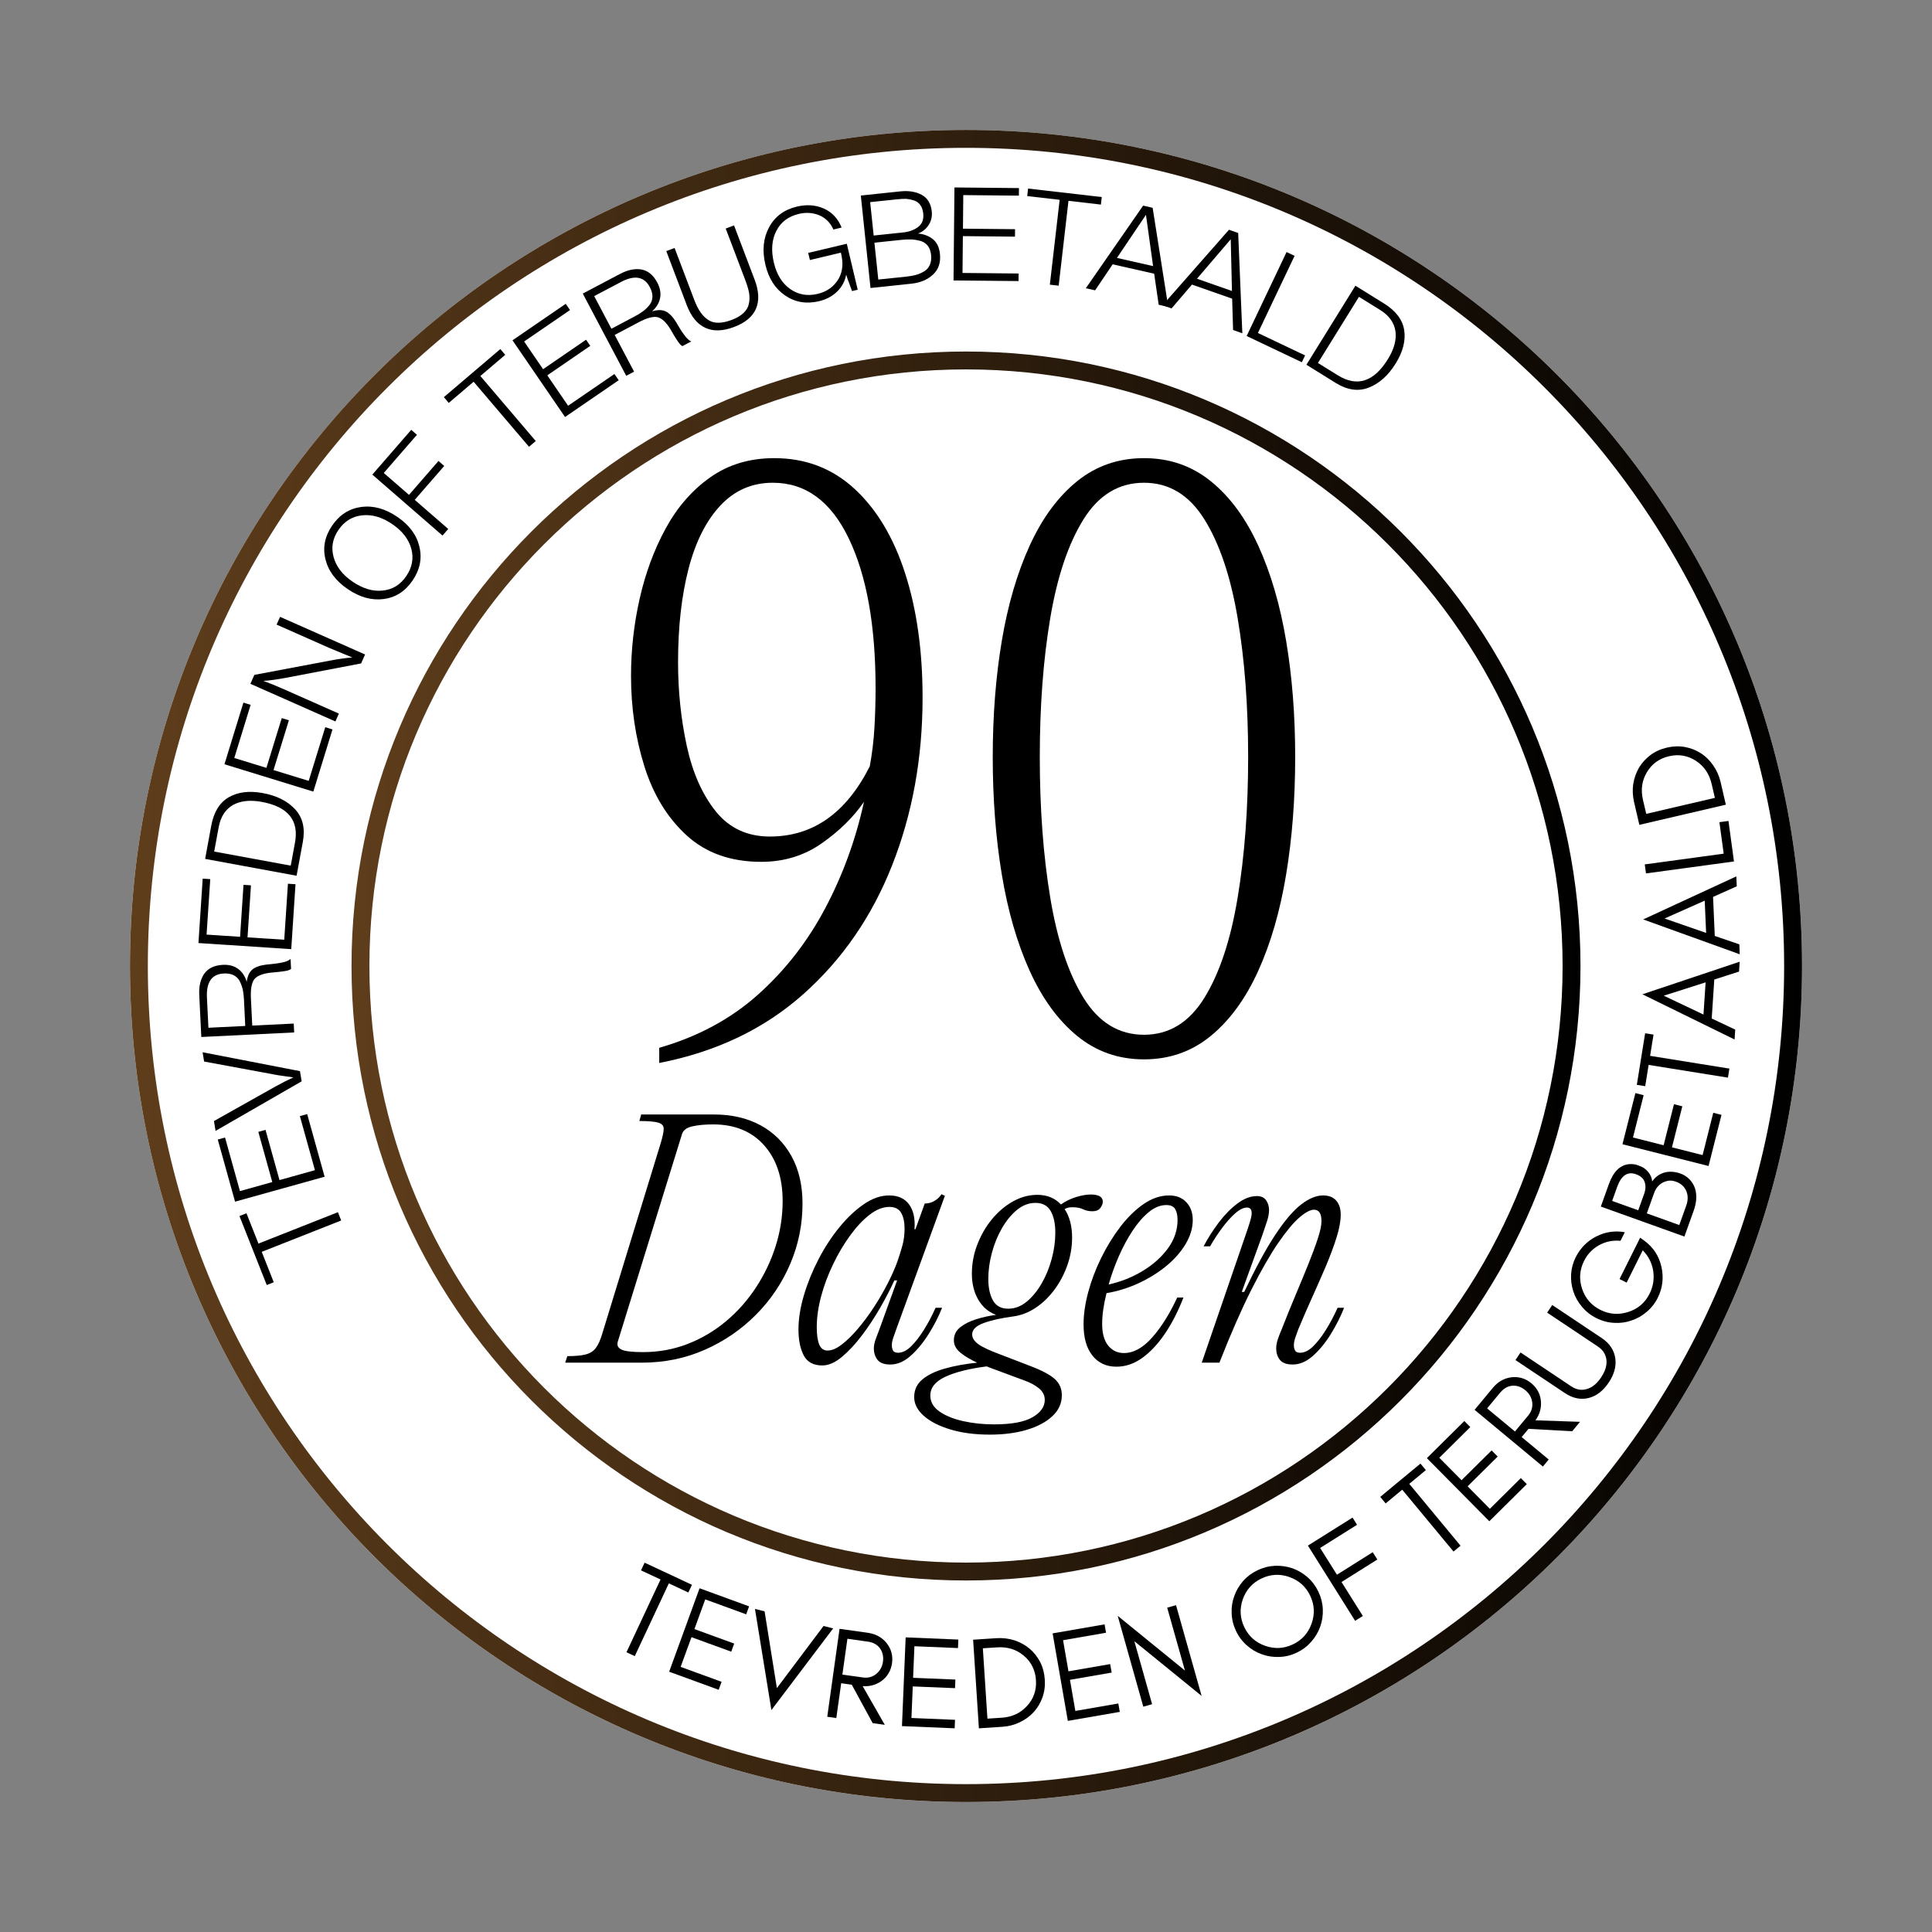
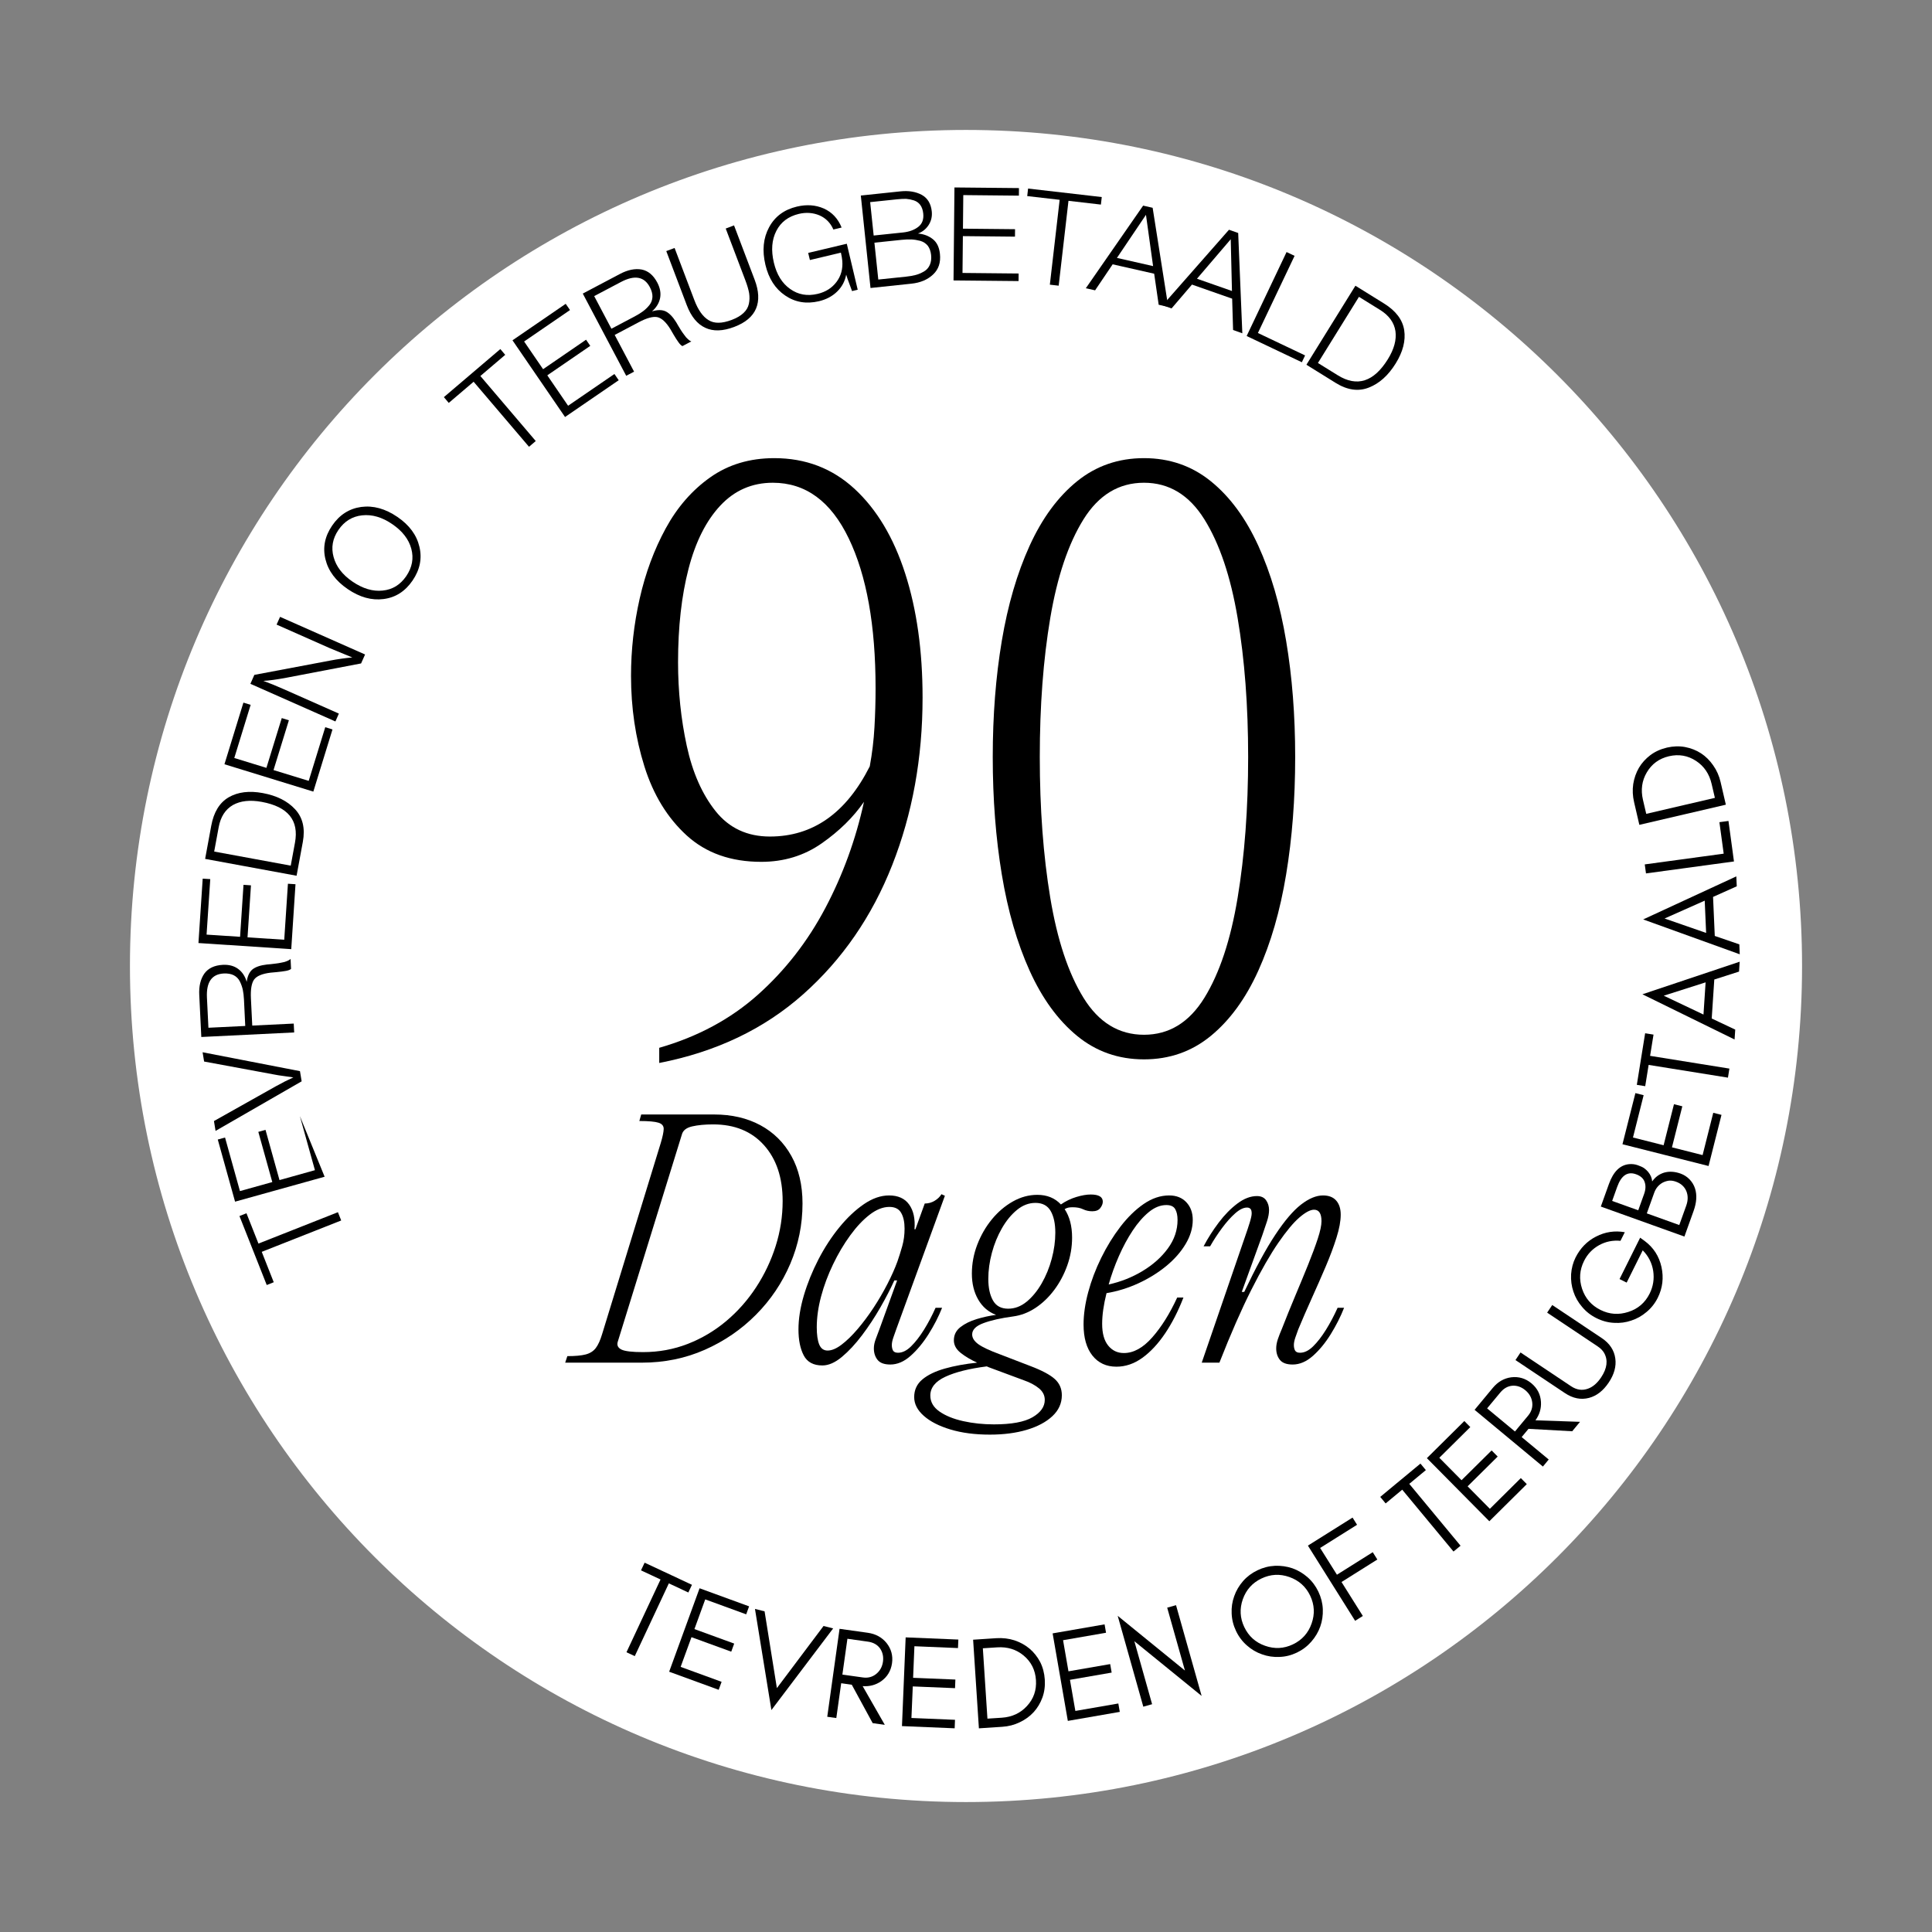
<svg xmlns="http://www.w3.org/2000/svg" width="1080" zoomAndPan="magnify" viewBox="0 0 810 810" height="1080" preserveAspectRatio="xMidYMid meet" version="1.0">
  <rect x="0" y="0" width="810" height="810" fill="#808080" stroke="none" />
  <defs>
    <g />
    <clipPath id="7ec98a8f24">
      <path d="M 54.48 54.48 L 755.52 54.48 L 755.52 755.52 L 54.48 755.52 Z M 54.48 54.48 " clip-rule="nonzero" />
    </clipPath>
    <clipPath id="31efadb5ea">
      <path d="M 405 54.48 C 211.414 54.48 54.48 211.414 54.48 405 C 54.48 598.586 211.414 755.52 405 755.52 C 598.586 755.52 755.52 598.586 755.52 405 C 755.52 211.414 598.586 54.48 405 54.48 Z M 405 54.48 " clip-rule="nonzero" />
    </clipPath>
    <clipPath id="ddd9bb04ee">
      <path d="M 0.48 0.48 L 701.52 0.48 L 701.52 701.52 L 0.48 701.52 Z M 0.48 0.48 " clip-rule="nonzero" />
    </clipPath>
    <clipPath id="03369939b1">
      <path d="M 351 0.48 C 157.414 0.48 0.48 157.414 0.48 351 C 0.48 544.586 157.414 701.52 351 701.52 C 544.586 701.52 701.52 544.586 701.52 351 C 701.52 157.414 544.586 0.48 351 0.48 Z M 351 0.48 " clip-rule="nonzero" />
    </clipPath>
    <clipPath id="fe88b366c8">
      <rect x="0" width="702" y="0" height="702" />
    </clipPath>
    <clipPath id="e2498acdc0">
      <path d="M 54.48 54.48 L 755.508 54.48 L 755.508 755.508 L 54.48 755.508 Z M 54.48 54.48 " clip-rule="nonzero" />
    </clipPath>
    <clipPath id="340ea2755d">
      <path d="M 404.996 54.48 C 211.414 54.48 54.48 211.414 54.48 404.996 C 54.48 598.578 211.414 755.508 404.996 755.508 C 598.578 755.508 755.508 598.578 755.508 404.996 C 755.508 211.414 598.578 54.48 404.996 54.48 Z M 404.996 54.48 " clip-rule="nonzero" />
    </clipPath>
    <linearGradient x1="0" gradientTransform="matrix(14.605, 0, 0, 14.605, -0, -0)" y1="32" x2="64" gradientUnits="userSpaceOnUse" y2="32" id="00e40ca0ec">
      <stop stop-opacity="1" stop-color="rgb(36.859%, 23.92%, 10.59%)" offset="0" />
      <stop stop-opacity="1" stop-color="rgb(36.714%, 23.825%, 10.548%)" offset="0.008" />
      <stop stop-opacity="1" stop-color="rgb(36.427%, 23.639%, 10.464%)" offset="0.016" />
      <stop stop-opacity="1" stop-color="rgb(36.139%, 23.451%, 10.382%)" offset="0.023" />
      <stop stop-opacity="1" stop-color="rgb(35.851%, 23.265%, 10.3%)" offset="0.031" />
      <stop stop-opacity="1" stop-color="rgb(35.562%, 23.077%, 10.217%)" offset="0.039" />
      <stop stop-opacity="1" stop-color="rgb(35.275%, 22.891%, 10.133%)" offset="0.047" />
      <stop stop-opacity="1" stop-color="rgb(34.987%, 22.704%, 10.051%)" offset="0.055" />
      <stop stop-opacity="1" stop-color="rgb(34.698%, 22.517%, 9.969%)" offset="0.062" />
      <stop stop-opacity="1" stop-color="rgb(34.412%, 22.33%, 9.886%)" offset="0.07" />
      <stop stop-opacity="1" stop-color="rgb(34.123%, 22.144%, 9.804%)" offset="0.078" />
      <stop stop-opacity="1" stop-color="rgb(33.835%, 21.957%, 9.72%)" offset="0.086" />
      <stop stop-opacity="1" stop-color="rgb(33.546%, 21.77%, 9.637%)" offset="0.094" />
      <stop stop-opacity="1" stop-color="rgb(33.26%, 21.584%, 9.555%)" offset="0.102" />
      <stop stop-opacity="1" stop-color="rgb(32.971%, 21.396%, 9.473%)" offset="0.109" />
      <stop stop-opacity="1" stop-color="rgb(32.683%, 21.21%, 9.389%)" offset="0.117" />
      <stop stop-opacity="1" stop-color="rgb(32.394%, 21.022%, 9.306%)" offset="0.125" />
      <stop stop-opacity="1" stop-color="rgb(32.108%, 20.836%, 9.224%)" offset="0.133" />
      <stop stop-opacity="1" stop-color="rgb(31.819%, 20.648%, 9.142%)" offset="0.141" />
      <stop stop-opacity="1" stop-color="rgb(31.531%, 20.462%, 9.059%)" offset="0.148" />
      <stop stop-opacity="1" stop-color="rgb(31.244%, 20.274%, 8.975%)" offset="0.156" />
      <stop stop-opacity="1" stop-color="rgb(30.956%, 20.088%, 8.893%)" offset="0.164" />
      <stop stop-opacity="1" stop-color="rgb(30.667%, 19.901%, 8.81%)" offset="0.172" />
      <stop stop-opacity="1" stop-color="rgb(30.379%, 19.714%, 8.728%)" offset="0.18" />
      <stop stop-opacity="1" stop-color="rgb(30.092%, 19.527%, 8.644%)" offset="0.188" />
      <stop stop-opacity="1" stop-color="rgb(29.803%, 19.341%, 8.562%)" offset="0.195" />
      <stop stop-opacity="1" stop-color="rgb(29.515%, 19.153%, 8.479%)" offset="0.203" />
      <stop stop-opacity="1" stop-color="rgb(29.228%, 18.967%, 8.397%)" offset="0.211" />
      <stop stop-opacity="1" stop-color="rgb(28.94%, 18.781%, 8.315%)" offset="0.219" />
      <stop stop-opacity="1" stop-color="rgb(28.651%, 18.593%, 8.231%)" offset="0.227" />
      <stop stop-opacity="1" stop-color="rgb(28.363%, 18.407%, 8.148%)" offset="0.234" />
      <stop stop-opacity="1" stop-color="rgb(28.076%, 18.219%, 8.066%)" offset="0.242" />
      <stop stop-opacity="1" stop-color="rgb(27.788%, 18.033%, 7.983%)" offset="0.25" />
      <stop stop-opacity="1" stop-color="rgb(27.499%, 17.845%, 7.899%)" offset="0.258" />
      <stop stop-opacity="1" stop-color="rgb(27.211%, 17.659%, 7.817%)" offset="0.266" />
      <stop stop-opacity="1" stop-color="rgb(26.924%, 17.471%, 7.735%)" offset="0.273" />
      <stop stop-opacity="1" stop-color="rgb(26.636%, 17.285%, 7.652%)" offset="0.281" />
      <stop stop-opacity="1" stop-color="rgb(26.347%, 17.097%, 7.57%)" offset="0.289" />
      <stop stop-opacity="1" stop-color="rgb(26.06%, 16.911%, 7.486%)" offset="0.297" />
      <stop stop-opacity="1" stop-color="rgb(25.772%, 16.724%, 7.404%)" offset="0.305" />
      <stop stop-opacity="1" stop-color="rgb(25.484%, 16.537%, 7.321%)" offset="0.312" />
      <stop stop-opacity="1" stop-color="rgb(25.195%, 16.35%, 7.239%)" offset="0.32" />
      <stop stop-opacity="1" stop-color="rgb(24.908%, 16.164%, 7.155%)" offset="0.328" />
      <stop stop-opacity="1" stop-color="rgb(24.62%, 15.976%, 7.072%)" offset="0.336" />
      <stop stop-opacity="1" stop-color="rgb(24.332%, 15.79%, 6.99%)" offset="0.344" />
      <stop stop-opacity="1" stop-color="rgb(24.045%, 15.604%, 6.908%)" offset="0.352" />
      <stop stop-opacity="1" stop-color="rgb(23.756%, 15.416%, 6.825%)" offset="0.359" />
      <stop stop-opacity="1" stop-color="rgb(23.468%, 15.23%, 6.741%)" offset="0.367" />
      <stop stop-opacity="1" stop-color="rgb(23.18%, 15.042%, 6.659%)" offset="0.375" />
      <stop stop-opacity="1" stop-color="rgb(22.893%, 14.856%, 6.577%)" offset="0.383" />
      <stop stop-opacity="1" stop-color="rgb(22.604%, 14.668%, 6.494%)" offset="0.391" />
      <stop stop-opacity="1" stop-color="rgb(22.316%, 14.482%, 6.412%)" offset="0.398" />
      <stop stop-opacity="1" stop-color="rgb(22.028%, 14.294%, 6.328%)" offset="0.406" />
      <stop stop-opacity="1" stop-color="rgb(21.741%, 14.108%, 6.245%)" offset="0.414" />
      <stop stop-opacity="1" stop-color="rgb(21.452%, 13.921%, 6.163%)" offset="0.422" />
      <stop stop-opacity="1" stop-color="rgb(21.164%, 13.734%, 6.081%)" offset="0.43" />
      <stop stop-opacity="1" stop-color="rgb(20.877%, 13.547%, 5.997%)" offset="0.438" />
      <stop stop-opacity="1" stop-color="rgb(20.589%, 13.361%, 5.914%)" offset="0.445" />
      <stop stop-opacity="1" stop-color="rgb(20.3%, 13.173%, 5.832%)" offset="0.453" />
      <stop stop-opacity="1" stop-color="rgb(20.012%, 12.987%, 5.75%)" offset="0.461" />
      <stop stop-opacity="1" stop-color="rgb(19.725%, 12.799%, 5.667%)" offset="0.469" />
      <stop stop-opacity="1" stop-color="rgb(19.437%, 12.613%, 5.583%)" offset="0.477" />
      <stop stop-opacity="1" stop-color="rgb(19.148%, 12.427%, 5.501%)" offset="0.484" />
      <stop stop-opacity="1" stop-color="rgb(18.861%, 12.239%, 5.418%)" offset="0.492" />
      <stop stop-opacity="1" stop-color="rgb(18.573%, 12.053%, 5.336%)" offset="0.5" />
      <stop stop-opacity="1" stop-color="rgb(18.285%, 11.865%, 5.252%)" offset="0.508" />
      <stop stop-opacity="1" stop-color="rgb(17.996%, 11.679%, 5.17%)" offset="0.516" />
      <stop stop-opacity="1" stop-color="rgb(17.709%, 11.491%, 5.087%)" offset="0.523" />
      <stop stop-opacity="1" stop-color="rgb(17.421%, 11.305%, 5.005%)" offset="0.531" />
      <stop stop-opacity="1" stop-color="rgb(17.133%, 11.118%, 4.922%)" offset="0.539" />
      <stop stop-opacity="1" stop-color="rgb(16.844%, 10.931%, 4.839%)" offset="0.547" />
      <stop stop-opacity="1" stop-color="rgb(16.557%, 10.744%, 4.756%)" offset="0.555" />
      <stop stop-opacity="1" stop-color="rgb(16.269%, 10.558%, 4.674%)" offset="0.562" />
      <stop stop-opacity="1" stop-color="rgb(15.981%, 10.37%, 4.591%)" offset="0.57" />
      <stop stop-opacity="1" stop-color="rgb(15.694%, 10.184%, 4.507%)" offset="0.578" />
      <stop stop-opacity="1" stop-color="rgb(15.405%, 9.996%, 4.425%)" offset="0.586" />
      <stop stop-opacity="1" stop-color="rgb(15.117%, 9.81%, 4.343%)" offset="0.594" />
      <stop stop-opacity="1" stop-color="rgb(14.828%, 9.622%, 4.26%)" offset="0.602" />
      <stop stop-opacity="1" stop-color="rgb(14.542%, 9.436%, 4.178%)" offset="0.609" />
      <stop stop-opacity="1" stop-color="rgb(14.253%, 9.25%, 4.094%)" offset="0.617" />
      <stop stop-opacity="1" stop-color="rgb(13.965%, 9.062%, 4.012%)" offset="0.625" />
      <stop stop-opacity="1" stop-color="rgb(13.676%, 8.876%, 3.929%)" offset="0.633" />
      <stop stop-opacity="1" stop-color="rgb(13.39%, 8.688%, 3.847%)" offset="0.641" />
      <stop stop-opacity="1" stop-color="rgb(13.101%, 8.502%, 3.763%)" offset="0.648" />
      <stop stop-opacity="1" stop-color="rgb(12.813%, 8.315%, 3.68%)" offset="0.656" />
      <stop stop-opacity="1" stop-color="rgb(12.526%, 8.128%, 3.598%)" offset="0.664" />
      <stop stop-opacity="1" stop-color="rgb(12.238%, 7.941%, 3.516%)" offset="0.672" />
      <stop stop-opacity="1" stop-color="rgb(11.949%, 7.755%, 3.433%)" offset="0.68" />
      <stop stop-opacity="1" stop-color="rgb(11.661%, 7.567%, 3.349%)" offset="0.688" />
      <stop stop-opacity="1" stop-color="rgb(11.374%, 7.381%, 3.267%)" offset="0.695" />
      <stop stop-opacity="1" stop-color="rgb(11.086%, 7.193%, 3.185%)" offset="0.703" />
      <stop stop-opacity="1" stop-color="rgb(10.797%, 7.007%, 3.102%)" offset="0.711" />
      <stop stop-opacity="1" stop-color="rgb(10.51%, 6.819%, 3.018%)" offset="0.719" />
      <stop stop-opacity="1" stop-color="rgb(10.222%, 6.633%, 2.936%)" offset="0.727" />
      <stop stop-opacity="1" stop-color="rgb(9.933%, 6.445%, 2.853%)" offset="0.734" />
      <stop stop-opacity="1" stop-color="rgb(9.645%, 6.259%, 2.771%)" offset="0.742" />
      <stop stop-opacity="1" stop-color="rgb(9.358%, 6.073%, 2.689%)" offset="0.75" />
      <stop stop-opacity="1" stop-color="rgb(9.07%, 5.885%, 2.605%)" offset="0.758" />
      <stop stop-opacity="1" stop-color="rgb(8.781%, 5.699%, 2.522%)" offset="0.766" />
      <stop stop-opacity="1" stop-color="rgb(8.493%, 5.511%, 2.44%)" offset="0.773" />
      <stop stop-opacity="1" stop-color="rgb(8.206%, 5.325%, 2.357%)" offset="0.781" />
      <stop stop-opacity="1" stop-color="rgb(7.918%, 5.138%, 2.274%)" offset="0.789" />
      <stop stop-opacity="1" stop-color="rgb(7.629%, 4.951%, 2.191%)" offset="0.797" />
      <stop stop-opacity="1" stop-color="rgb(7.343%, 4.764%, 2.109%)" offset="0.805" />
      <stop stop-opacity="1" stop-color="rgb(7.054%, 4.578%, 2.026%)" offset="0.812" />
      <stop stop-opacity="1" stop-color="rgb(6.766%, 4.39%, 1.944%)" offset="0.82" />
      <stop stop-opacity="1" stop-color="rgb(6.477%, 4.204%, 1.86%)" offset="0.828" />
      <stop stop-opacity="1" stop-color="rgb(6.19%, 4.016%, 1.778%)" offset="0.836" />
      <stop stop-opacity="1" stop-color="rgb(5.902%, 3.83%, 1.695%)" offset="0.844" />
      <stop stop-opacity="1" stop-color="rgb(5.614%, 3.642%, 1.613%)" offset="0.852" />
      <stop stop-opacity="1" stop-color="rgb(5.327%, 3.456%, 1.529%)" offset="0.859" />
      <stop stop-opacity="1" stop-color="rgb(5.038%, 3.268%, 1.447%)" offset="0.867" />
      <stop stop-opacity="1" stop-color="rgb(4.75%, 3.082%, 1.364%)" offset="0.875" />
      <stop stop-opacity="1" stop-color="rgb(4.462%, 2.896%, 1.282%)" offset="0.883" />
      <stop stop-opacity="1" stop-color="rgb(4.175%, 2.708%, 1.199%)" offset="0.891" />
      <stop stop-opacity="1" stop-color="rgb(3.886%, 2.522%, 1.115%)" offset="0.898" />
      <stop stop-opacity="1" stop-color="rgb(3.598%, 2.335%, 1.033%)" offset="0.906" />
      <stop stop-opacity="1" stop-color="rgb(3.31%, 2.148%, 0.951%)" offset="0.914" />
      <stop stop-opacity="1" stop-color="rgb(3.023%, 1.961%, 0.868%)" offset="0.922" />
      <stop stop-opacity="1" stop-color="rgb(2.734%, 1.775%, 0.784%)" offset="0.93" />
      <stop stop-opacity="1" stop-color="rgb(2.446%, 1.587%, 0.702%)" offset="0.938" />
      <stop stop-opacity="1" stop-color="rgb(2.159%, 1.401%, 0.62%)" offset="0.945" />
      <stop stop-opacity="1" stop-color="rgb(1.871%, 1.213%, 0.537%)" offset="0.953" />
      <stop stop-opacity="1" stop-color="rgb(1.582%, 1.027%, 0.455%)" offset="0.961" />
      <stop stop-opacity="1" stop-color="rgb(1.294%, 0.839%, 0.371%)" offset="0.969" />
      <stop stop-opacity="1" stop-color="rgb(1.007%, 0.653%, 0.288%)" offset="0.977" />
      <stop stop-opacity="1" stop-color="rgb(0.719%, 0.465%, 0.206%)" offset="0.984" />
      <stop stop-opacity="1" stop-color="rgb(0.43%, 0.279%, 0.124%)" offset="0.992" />
      <stop stop-opacity="1" stop-color="rgb(0.143%, 0.093%, 0.041%)" offset="1" />
    </linearGradient>
    <clipPath id="beb22941e9">
      <path d="M 147.375 147.375 L 662.625 147.375 L 662.625 662.625 L 147.375 662.625 Z M 147.375 147.375 " clip-rule="nonzero" />
    </clipPath>
    <clipPath id="82bd88b73e">
      <path d="M 405 147.375 C 262.719 147.375 147.375 262.719 147.375 405 C 147.375 547.281 262.719 662.625 405 662.625 C 547.281 662.625 662.625 547.281 662.625 405 C 662.625 262.719 547.281 147.375 405 147.375 Z M 405 147.375 " clip-rule="nonzero" />
    </clipPath>
    <clipPath id="b3f7344e41">
      <path d="M 0.375 0.375 L 515.625 0.375 L 515.625 515.625 L 0.375 515.625 Z M 0.375 0.375 " clip-rule="nonzero" />
    </clipPath>
    <clipPath id="0c6abb6991">
      <path d="M 258 0.375 C 115.719 0.375 0.375 115.719 0.375 258 C 0.375 400.281 115.719 515.625 258 515.625 C 400.281 515.625 515.625 400.281 515.625 258 C 515.625 115.719 400.281 0.375 258 0.375 Z M 258 0.375 " clip-rule="nonzero" />
    </clipPath>
    <clipPath id="395938aefa">
      <rect x="0" width="516" y="0" height="516" />
    </clipPath>
    <linearGradient x1="-0" gradientTransform="matrix(10.734, 0, 0, 10.734, 0, 0)" y1="32" x2="64" gradientUnits="userSpaceOnUse" y2="32" id="12cd8b4984">
      <stop stop-opacity="1" stop-color="rgb(36.859%, 23.92%, 10.59%)" offset="0" />
      <stop stop-opacity="1" stop-color="rgb(36.714%, 23.825%, 10.548%)" offset="0.008" />
      <stop stop-opacity="1" stop-color="rgb(36.427%, 23.639%, 10.464%)" offset="0.016" />
      <stop stop-opacity="1" stop-color="rgb(36.139%, 23.451%, 10.382%)" offset="0.023" />
      <stop stop-opacity="1" stop-color="rgb(35.851%, 23.265%, 10.3%)" offset="0.031" />
      <stop stop-opacity="1" stop-color="rgb(35.562%, 23.077%, 10.217%)" offset="0.039" />
      <stop stop-opacity="1" stop-color="rgb(35.275%, 22.891%, 10.133%)" offset="0.047" />
      <stop stop-opacity="1" stop-color="rgb(34.987%, 22.704%, 10.051%)" offset="0.055" />
      <stop stop-opacity="1" stop-color="rgb(34.698%, 22.517%, 9.969%)" offset="0.062" />
      <stop stop-opacity="1" stop-color="rgb(34.412%, 22.33%, 9.886%)" offset="0.07" />
      <stop stop-opacity="1" stop-color="rgb(34.123%, 22.144%, 9.804%)" offset="0.078" />
      <stop stop-opacity="1" stop-color="rgb(33.835%, 21.957%, 9.72%)" offset="0.086" />
      <stop stop-opacity="1" stop-color="rgb(33.546%, 21.77%, 9.637%)" offset="0.094" />
      <stop stop-opacity="1" stop-color="rgb(33.26%, 21.584%, 9.555%)" offset="0.102" />
      <stop stop-opacity="1" stop-color="rgb(32.971%, 21.396%, 9.473%)" offset="0.109" />
      <stop stop-opacity="1" stop-color="rgb(32.683%, 21.21%, 9.389%)" offset="0.117" />
      <stop stop-opacity="1" stop-color="rgb(32.394%, 21.022%, 9.306%)" offset="0.125" />
      <stop stop-opacity="1" stop-color="rgb(32.108%, 20.836%, 9.224%)" offset="0.133" />
      <stop stop-opacity="1" stop-color="rgb(31.819%, 20.648%, 9.142%)" offset="0.141" />
      <stop stop-opacity="1" stop-color="rgb(31.531%, 20.462%, 9.059%)" offset="0.148" />
      <stop stop-opacity="1" stop-color="rgb(31.244%, 20.274%, 8.975%)" offset="0.156" />
      <stop stop-opacity="1" stop-color="rgb(30.956%, 20.088%, 8.893%)" offset="0.164" />
      <stop stop-opacity="1" stop-color="rgb(30.667%, 19.901%, 8.81%)" offset="0.172" />
      <stop stop-opacity="1" stop-color="rgb(30.379%, 19.714%, 8.728%)" offset="0.18" />
      <stop stop-opacity="1" stop-color="rgb(30.092%, 19.527%, 8.644%)" offset="0.188" />
      <stop stop-opacity="1" stop-color="rgb(29.803%, 19.341%, 8.562%)" offset="0.195" />
      <stop stop-opacity="1" stop-color="rgb(29.515%, 19.153%, 8.479%)" offset="0.203" />
      <stop stop-opacity="1" stop-color="rgb(29.228%, 18.967%, 8.397%)" offset="0.211" />
      <stop stop-opacity="1" stop-color="rgb(28.94%, 18.781%, 8.315%)" offset="0.219" />
      <stop stop-opacity="1" stop-color="rgb(28.651%, 18.593%, 8.231%)" offset="0.227" />
      <stop stop-opacity="1" stop-color="rgb(28.363%, 18.407%, 8.148%)" offset="0.234" />
      <stop stop-opacity="1" stop-color="rgb(28.076%, 18.219%, 8.066%)" offset="0.242" />
      <stop stop-opacity="1" stop-color="rgb(27.788%, 18.033%, 7.983%)" offset="0.25" />
      <stop stop-opacity="1" stop-color="rgb(27.499%, 17.845%, 7.899%)" offset="0.258" />
      <stop stop-opacity="1" stop-color="rgb(27.211%, 17.659%, 7.817%)" offset="0.266" />
      <stop stop-opacity="1" stop-color="rgb(26.924%, 17.471%, 7.735%)" offset="0.273" />
      <stop stop-opacity="1" stop-color="rgb(26.636%, 17.285%, 7.652%)" offset="0.281" />
      <stop stop-opacity="1" stop-color="rgb(26.347%, 17.097%, 7.57%)" offset="0.289" />
      <stop stop-opacity="1" stop-color="rgb(26.06%, 16.911%, 7.486%)" offset="0.297" />
      <stop stop-opacity="1" stop-color="rgb(25.772%, 16.724%, 7.404%)" offset="0.305" />
      <stop stop-opacity="1" stop-color="rgb(25.484%, 16.537%, 7.321%)" offset="0.312" />
      <stop stop-opacity="1" stop-color="rgb(25.195%, 16.35%, 7.239%)" offset="0.32" />
      <stop stop-opacity="1" stop-color="rgb(24.908%, 16.164%, 7.155%)" offset="0.328" />
      <stop stop-opacity="1" stop-color="rgb(24.62%, 15.976%, 7.072%)" offset="0.336" />
      <stop stop-opacity="1" stop-color="rgb(24.332%, 15.79%, 6.99%)" offset="0.344" />
      <stop stop-opacity="1" stop-color="rgb(24.045%, 15.604%, 6.908%)" offset="0.352" />
      <stop stop-opacity="1" stop-color="rgb(23.756%, 15.416%, 6.825%)" offset="0.359" />
      <stop stop-opacity="1" stop-color="rgb(23.468%, 15.23%, 6.741%)" offset="0.367" />
      <stop stop-opacity="1" stop-color="rgb(23.18%, 15.042%, 6.659%)" offset="0.375" />
      <stop stop-opacity="1" stop-color="rgb(22.893%, 14.856%, 6.577%)" offset="0.383" />
      <stop stop-opacity="1" stop-color="rgb(22.604%, 14.668%, 6.494%)" offset="0.391" />
      <stop stop-opacity="1" stop-color="rgb(22.316%, 14.482%, 6.412%)" offset="0.398" />
      <stop stop-opacity="1" stop-color="rgb(22.028%, 14.294%, 6.328%)" offset="0.406" />
      <stop stop-opacity="1" stop-color="rgb(21.741%, 14.108%, 6.245%)" offset="0.414" />
      <stop stop-opacity="1" stop-color="rgb(21.452%, 13.921%, 6.163%)" offset="0.422" />
      <stop stop-opacity="1" stop-color="rgb(21.164%, 13.734%, 6.081%)" offset="0.43" />
      <stop stop-opacity="1" stop-color="rgb(20.877%, 13.547%, 5.997%)" offset="0.438" />
      <stop stop-opacity="1" stop-color="rgb(20.589%, 13.361%, 5.914%)" offset="0.445" />
      <stop stop-opacity="1" stop-color="rgb(20.3%, 13.173%, 5.832%)" offset="0.453" />
      <stop stop-opacity="1" stop-color="rgb(20.012%, 12.987%, 5.75%)" offset="0.461" />
      <stop stop-opacity="1" stop-color="rgb(19.725%, 12.799%, 5.667%)" offset="0.469" />
      <stop stop-opacity="1" stop-color="rgb(19.437%, 12.613%, 5.583%)" offset="0.477" />
      <stop stop-opacity="1" stop-color="rgb(19.148%, 12.427%, 5.501%)" offset="0.484" />
      <stop stop-opacity="1" stop-color="rgb(18.861%, 12.239%, 5.418%)" offset="0.492" />
      <stop stop-opacity="1" stop-color="rgb(18.573%, 12.053%, 5.336%)" offset="0.5" />
      <stop stop-opacity="1" stop-color="rgb(18.285%, 11.865%, 5.252%)" offset="0.508" />
      <stop stop-opacity="1" stop-color="rgb(17.996%, 11.679%, 5.17%)" offset="0.516" />
      <stop stop-opacity="1" stop-color="rgb(17.709%, 11.491%, 5.087%)" offset="0.523" />
      <stop stop-opacity="1" stop-color="rgb(17.421%, 11.305%, 5.005%)" offset="0.531" />
      <stop stop-opacity="1" stop-color="rgb(17.133%, 11.118%, 4.922%)" offset="0.539" />
      <stop stop-opacity="1" stop-color="rgb(16.844%, 10.931%, 4.839%)" offset="0.547" />
      <stop stop-opacity="1" stop-color="rgb(16.557%, 10.744%, 4.756%)" offset="0.555" />
      <stop stop-opacity="1" stop-color="rgb(16.269%, 10.558%, 4.674%)" offset="0.562" />
      <stop stop-opacity="1" stop-color="rgb(15.981%, 10.37%, 4.591%)" offset="0.57" />
      <stop stop-opacity="1" stop-color="rgb(15.694%, 10.184%, 4.507%)" offset="0.578" />
      <stop stop-opacity="1" stop-color="rgb(15.405%, 9.996%, 4.425%)" offset="0.586" />
      <stop stop-opacity="1" stop-color="rgb(15.117%, 9.81%, 4.343%)" offset="0.594" />
      <stop stop-opacity="1" stop-color="rgb(14.828%, 9.622%, 4.26%)" offset="0.602" />
      <stop stop-opacity="1" stop-color="rgb(14.542%, 9.436%, 4.178%)" offset="0.609" />
      <stop stop-opacity="1" stop-color="rgb(14.253%, 9.25%, 4.094%)" offset="0.617" />
      <stop stop-opacity="1" stop-color="rgb(13.965%, 9.062%, 4.012%)" offset="0.625" />
      <stop stop-opacity="1" stop-color="rgb(13.676%, 8.876%, 3.929%)" offset="0.633" />
      <stop stop-opacity="1" stop-color="rgb(13.39%, 8.688%, 3.847%)" offset="0.641" />
      <stop stop-opacity="1" stop-color="rgb(13.101%, 8.502%, 3.763%)" offset="0.648" />
      <stop stop-opacity="1" stop-color="rgb(12.813%, 8.315%, 3.68%)" offset="0.656" />
      <stop stop-opacity="1" stop-color="rgb(12.526%, 8.128%, 3.598%)" offset="0.664" />
      <stop stop-opacity="1" stop-color="rgb(12.238%, 7.941%, 3.516%)" offset="0.672" />
      <stop stop-opacity="1" stop-color="rgb(11.949%, 7.755%, 3.433%)" offset="0.68" />
      <stop stop-opacity="1" stop-color="rgb(11.661%, 7.567%, 3.349%)" offset="0.688" />
      <stop stop-opacity="1" stop-color="rgb(11.374%, 7.381%, 3.267%)" offset="0.695" />
      <stop stop-opacity="1" stop-color="rgb(11.086%, 7.193%, 3.185%)" offset="0.703" />
      <stop stop-opacity="1" stop-color="rgb(10.797%, 7.007%, 3.102%)" offset="0.711" />
      <stop stop-opacity="1" stop-color="rgb(10.51%, 6.819%, 3.018%)" offset="0.719" />
      <stop stop-opacity="1" stop-color="rgb(10.222%, 6.633%, 2.936%)" offset="0.727" />
      <stop stop-opacity="1" stop-color="rgb(9.933%, 6.445%, 2.853%)" offset="0.734" />
      <stop stop-opacity="1" stop-color="rgb(9.645%, 6.259%, 2.771%)" offset="0.742" />
      <stop stop-opacity="1" stop-color="rgb(9.358%, 6.073%, 2.689%)" offset="0.75" />
      <stop stop-opacity="1" stop-color="rgb(9.07%, 5.885%, 2.605%)" offset="0.758" />
      <stop stop-opacity="1" stop-color="rgb(8.781%, 5.699%, 2.522%)" offset="0.766" />
      <stop stop-opacity="1" stop-color="rgb(8.493%, 5.511%, 2.44%)" offset="0.773" />
      <stop stop-opacity="1" stop-color="rgb(8.206%, 5.325%, 2.357%)" offset="0.781" />
      <stop stop-opacity="1" stop-color="rgb(7.918%, 5.138%, 2.274%)" offset="0.789" />
      <stop stop-opacity="1" stop-color="rgb(7.629%, 4.951%, 2.191%)" offset="0.797" />
      <stop stop-opacity="1" stop-color="rgb(7.343%, 4.764%, 2.109%)" offset="0.805" />
      <stop stop-opacity="1" stop-color="rgb(7.054%, 4.578%, 2.026%)" offset="0.812" />
      <stop stop-opacity="1" stop-color="rgb(6.766%, 4.39%, 1.944%)" offset="0.82" />
      <stop stop-opacity="1" stop-color="rgb(6.477%, 4.204%, 1.86%)" offset="0.828" />
      <stop stop-opacity="1" stop-color="rgb(6.19%, 4.016%, 1.778%)" offset="0.836" />
      <stop stop-opacity="1" stop-color="rgb(5.902%, 3.83%, 1.695%)" offset="0.844" />
      <stop stop-opacity="1" stop-color="rgb(5.614%, 3.642%, 1.613%)" offset="0.852" />
      <stop stop-opacity="1" stop-color="rgb(5.327%, 3.456%, 1.529%)" offset="0.859" />
      <stop stop-opacity="1" stop-color="rgb(5.038%, 3.268%, 1.447%)" offset="0.867" />
      <stop stop-opacity="1" stop-color="rgb(4.75%, 3.082%, 1.364%)" offset="0.875" />
      <stop stop-opacity="1" stop-color="rgb(4.462%, 2.896%, 1.282%)" offset="0.883" />
      <stop stop-opacity="1" stop-color="rgb(4.175%, 2.708%, 1.199%)" offset="0.891" />
      <stop stop-opacity="1" stop-color="rgb(3.886%, 2.522%, 1.115%)" offset="0.898" />
      <stop stop-opacity="1" stop-color="rgb(3.598%, 2.335%, 1.033%)" offset="0.906" />
      <stop stop-opacity="1" stop-color="rgb(3.31%, 2.148%, 0.951%)" offset="0.914" />
      <stop stop-opacity="1" stop-color="rgb(3.023%, 1.961%, 0.868%)" offset="0.922" />
      <stop stop-opacity="1" stop-color="rgb(2.734%, 1.775%, 0.784%)" offset="0.93" />
      <stop stop-opacity="1" stop-color="rgb(2.446%, 1.587%, 0.702%)" offset="0.938" />
      <stop stop-opacity="1" stop-color="rgb(2.159%, 1.401%, 0.62%)" offset="0.945" />
      <stop stop-opacity="1" stop-color="rgb(1.871%, 1.213%, 0.537%)" offset="0.953" />
      <stop stop-opacity="1" stop-color="rgb(1.582%, 1.027%, 0.455%)" offset="0.961" />
      <stop stop-opacity="1" stop-color="rgb(1.294%, 0.839%, 0.371%)" offset="0.969" />
      <stop stop-opacity="1" stop-color="rgb(1.007%, 0.653%, 0.288%)" offset="0.977" />
      <stop stop-opacity="1" stop-color="rgb(0.719%, 0.465%, 0.206%)" offset="0.984" />
      <stop stop-opacity="1" stop-color="rgb(0.43%, 0.279%, 0.124%)" offset="0.992" />
      <stop stop-opacity="1" stop-color="rgb(0.143%, 0.093%, 0.041%)" offset="1" />
    </linearGradient>
    <clipPath id="fe8c1e522f">
      <rect x="0" width="307" y="0" height="359" />
    </clipPath>
  </defs>
  <g clip-path="url(#7ec98a8f24)">
    <g clip-path="url(#31efadb5ea)">
      <g transform="matrix(1, 0, 0, 1, 54, 54)">
        <g clip-path="url(#fe88b366c8)">
          <g clip-path="url(#ddd9bb04ee)">
            <g clip-path="url(#03369939b1)">
              <path fill="#ffffff" d="M 0.48 0.48 L 701.52 0.48 L 701.52 701.52 L 0.48 701.52 Z M 0.48 0.48 " fill-opacity="1" fill-rule="nonzero" />
            </g>
          </g>
        </g>
      </g>
    </g>
  </g>
  <g clip-path="url(#e2498acdc0)">
    <g clip-path="url(#340ea2755d)">
-       <path stroke-linecap="butt" transform="matrix(0.75, 0, 0, 0.75, 54.482, 54.482)" fill="none" stroke-linejoin="miter" d="M 467.352 -0.002 C 209.243 -0.002 -0.002 209.243 -0.002 467.352 C -0.002 725.461 209.243 934.701 467.352 934.701 C 725.461 934.701 934.701 725.461 934.701 467.352 C 934.701 209.243 725.461 -0.002 467.352 -0.002 Z M 467.352 -0.002 " stroke="url(#00e40ca0ec)" stroke-width="20" stroke-miterlimit="4" />
-     </g>
+       </g>
  </g>
  <g clip-path="url(#beb22941e9)">
    <g clip-path="url(#82bd88b73e)">
      <g transform="matrix(1, 0, 0, 1, 147, 147)">
        <g clip-path="url(#395938aefa)">
          <g clip-path="url(#b3f7344e41)">
            <g clip-path="url(#0c6abb6991)">
              <path fill="#ffffff" d="M 0.375 0.375 L 515.625 0.375 L 515.625 515.625 L 0.375 515.625 Z M 0.375 0.375 " fill-opacity="1" fill-rule="nonzero" />
            </g>
          </g>
        </g>
      </g>
-       <path stroke-linecap="butt" transform="matrix(0.75, 0, 0, 0.75, 147.375, 147.375)" fill="none" stroke-linejoin="miter" d="M 343.5 -0 C 153.792 -0 0 153.792 0 343.5 C 0 533.208 153.792 687 343.5 687 C 533.208 687 687 533.208 687 343.5 C 687 153.792 533.208 -0 343.5 -0 Z M 343.5 -0 " stroke="url(#12cd8b4984)" stroke-width="20" stroke-miterlimit="4" />
    </g>
  </g>
  <g fill="#000000" fill-opacity="1">
    <g transform="translate(243.332, 571.301)">
      <g>
        <path d="M 25.75 0 L -6.375 0 L -5.469 -2.734 C -2.164 -2.734 0.391 -2.969 2.203 -3.438 C 4.023 -3.914 5.438 -4.805 6.438 -6.109 C 7.438 -7.41 8.328 -9.363 9.109 -11.969 L 33.688 -92.078 C 34.469 -94.68 34.879 -96.633 34.922 -97.938 C 34.961 -99.238 34.242 -100.125 32.766 -100.594 C 31.297 -101.07 28.613 -101.312 24.719 -101.312 L 25.5 -104.047 L 56.062 -104.047 C 63.426 -104.047 69.883 -102.551 75.438 -99.562 C 80.988 -96.57 85.32 -92.281 88.438 -86.688 C 91.562 -81.094 93.125 -74.438 93.125 -66.719 C 93.125 -57.875 91.41 -49.441 87.984 -41.422 C 84.555 -33.398 79.766 -26.289 73.609 -20.094 C 67.453 -13.895 60.297 -8.992 52.141 -5.391 C 43.992 -1.797 35.195 0 25.75 0 Z M 26.266 -4.422 C 32.859 -4.422 39.102 -5.566 45 -7.859 C 50.895 -10.16 56.27 -13.348 61.125 -17.422 C 65.977 -21.504 70.16 -26.234 73.672 -31.609 C 77.191 -36.984 79.926 -42.75 81.875 -48.906 C 83.82 -55.062 84.797 -61.348 84.797 -67.766 C 84.797 -77.555 82.191 -85.359 76.984 -91.172 C 71.785 -96.984 64.68 -99.891 55.672 -99.891 C 52.203 -99.891 49.254 -99.609 46.828 -99.047 C 44.398 -98.484 42.969 -97.332 42.531 -95.594 L 15.609 -8.578 C 15.266 -7.191 15.828 -6.148 17.297 -5.453 C 18.773 -4.766 21.766 -4.422 26.266 -4.422 Z M 26.266 -4.422 " />
      </g>
    </g>
  </g>
  <g fill="#000000" fill-opacity="1">
    <g transform="translate(333.98, 571.301)">
      <g>
        <path d="M 42.531 -4.156 C 44.352 -4.156 46.172 -5.047 47.984 -6.828 C 49.805 -8.609 51.609 -10.926 53.391 -13.781 C 55.172 -16.645 56.797 -19.723 58.266 -23.016 L 61 -23.016 C 59.52 -19.285 57.629 -15.598 55.328 -11.953 C 53.035 -8.316 50.523 -5.285 47.797 -2.859 C 45.066 -0.43 42.227 0.781 39.281 0.781 C 36.758 0.781 34.977 0.129 33.938 -1.172 C 32.906 -2.473 32.391 -4.078 32.391 -5.984 C 32.391 -7.191 32.648 -8.488 33.172 -9.875 C 33.691 -11.27 34.211 -12.66 34.734 -14.047 L 42.141 -34.469 L 40.969 -34.469 C 39.406 -31 37.453 -27.223 35.109 -23.141 C 32.773 -19.066 30.219 -15.188 27.438 -11.5 C 24.664 -7.82 21.848 -4.789 18.984 -2.406 C 16.129 -0.02 13.398 1.172 10.797 1.172 C 7.066 1.172 4.461 -0.234 2.984 -3.047 C 1.516 -5.867 0.781 -9.492 0.781 -13.922 C 0.781 -18.336 1.535 -23.102 3.047 -28.219 C 4.566 -33.332 6.602 -38.359 9.156 -43.297 C 11.719 -48.242 14.645 -52.734 17.938 -56.766 C 21.238 -60.797 24.664 -64.023 28.219 -66.453 C 31.781 -68.891 35.297 -70.109 38.766 -70.109 C 42.578 -70.109 45.391 -68.828 47.203 -66.266 C 49.023 -63.711 49.766 -60.266 49.422 -55.922 L 49.812 -55.922 L 53.719 -66.719 C 55.188 -66.719 56.551 -67.086 57.812 -67.828 C 59.07 -68.566 60.047 -69.5 60.734 -70.625 L 62.172 -69.969 L 41.75 -13.922 C 41.406 -12.961 41.016 -11.852 40.578 -10.594 C 40.141 -9.344 39.922 -8.281 39.922 -7.406 C 39.922 -6.457 40.094 -5.676 40.438 -5.062 C 40.789 -4.457 41.488 -4.156 42.531 -4.156 Z M 13 -5.078 C 14.738 -5.078 16.691 -5.898 18.859 -7.547 C 21.023 -9.191 23.254 -11.359 25.547 -14.047 C 27.848 -16.734 30.082 -19.723 32.25 -23.016 C 34.414 -26.316 36.363 -29.656 38.094 -33.031 C 39.832 -36.414 41.223 -39.539 42.266 -42.406 C 42.961 -44.395 43.633 -46.535 44.281 -48.828 C 44.938 -51.129 45.266 -53.582 45.266 -56.188 C 45.266 -58.957 44.785 -61.164 43.828 -62.812 C 42.879 -64.469 41.234 -65.297 38.891 -65.297 C 36.203 -65.297 33.445 -64.207 30.625 -62.031 C 27.812 -59.863 25.082 -56.957 22.438 -53.312 C 19.789 -49.676 17.406 -45.645 15.281 -41.219 C 13.156 -36.801 11.484 -32.316 10.266 -27.766 C 9.055 -23.211 8.453 -18.898 8.453 -14.828 C 8.453 -11.703 8.797 -9.297 9.484 -7.609 C 10.18 -5.922 11.352 -5.078 13 -5.078 Z M 13 -5.078 " />
      </g>
    </g>
  </g>
  <g fill="#000000" fill-opacity="1">
    <g transform="translate(397.837, 571.301)">
      <g>
        <path d="M 59.438 -70.5 C 62.82 -70.5 64.516 -69.5 64.516 -67.5 C 64.516 -66.633 64.164 -65.742 63.469 -64.828 C 62.781 -63.922 61.656 -63.469 60.094 -63.469 C 58.707 -63.469 57.426 -63.75 56.25 -64.312 C 55.082 -64.875 53.629 -65.156 51.891 -65.156 C 51.285 -65.156 50.723 -65.113 50.203 -65.031 C 49.68 -64.945 49.117 -64.727 48.516 -64.375 C 50.598 -61.258 51.641 -57.273 51.641 -52.422 C 51.641 -48.43 50.969 -44.547 49.625 -40.766 C 48.281 -36.992 46.457 -33.566 44.156 -30.484 C 41.852 -27.41 39.227 -24.898 36.281 -22.953 C 33.332 -21.004 30.211 -19.812 26.922 -19.375 C 21.805 -18.688 17.664 -17.754 14.5 -16.578 C 11.332 -15.41 9.75 -13.828 9.75 -11.828 C 9.75 -10.359 10.613 -8.992 12.344 -7.734 C 14.082 -6.484 17.078 -5.078 21.328 -3.516 L 34.203 1.438 C 38.973 3.25 42.352 5.047 44.344 6.828 C 46.344 8.609 47.344 10.883 47.344 13.656 C 47.344 17.039 46.02 19.969 43.375 22.438 C 40.727 24.906 37.148 26.812 32.641 28.156 C 28.129 29.5 22.973 30.172 17.172 30.172 C 10.922 30.172 5.41 29.453 0.641 28.016 C -4.117 26.586 -7.844 24.68 -10.531 22.297 C -13.219 19.922 -14.562 17.301 -14.562 14.438 C -14.562 11.406 -13.41 8.93 -11.109 7.016 C -8.816 5.109 -5.676 3.594 -1.688 2.469 C 2.301 1.344 6.805 0.52 11.828 0 C 9.141 -1.219 6.844 -2.582 4.938 -4.094 C 3.031 -5.613 2.078 -7.367 2.078 -9.359 C 2.078 -11.617 2.988 -13.461 4.812 -14.891 C 6.633 -16.316 8.91 -17.441 11.641 -18.266 C 14.367 -19.098 17.078 -19.688 19.766 -20.031 C 16.555 -21.238 14.062 -23.379 12.281 -26.453 C 10.508 -29.535 9.625 -33.16 9.625 -37.328 C 9.625 -41.492 10.379 -45.547 11.891 -49.484 C 13.41 -53.43 15.445 -56.961 18 -60.078 C 20.562 -63.203 23.488 -65.695 26.781 -67.562 C 30.082 -69.426 33.508 -70.359 37.062 -70.359 C 41.145 -70.359 44.441 -69.016 46.953 -66.328 C 48.941 -67.711 51.086 -68.754 53.391 -69.453 C 55.691 -70.148 57.707 -70.5 59.438 -70.5 Z M 24.844 -22.625 C 27.613 -22.625 30.191 -23.598 32.578 -25.547 C 34.961 -27.504 37.066 -30.066 38.891 -33.234 C 40.711 -36.398 42.117 -39.844 43.109 -43.562 C 44.109 -47.289 44.609 -50.938 44.609 -54.5 C 44.609 -58.312 43.957 -61.344 42.656 -63.594 C 41.352 -65.852 39.227 -66.984 36.281 -66.984 C 33.508 -66.984 30.93 -66.004 28.547 -64.047 C 26.16 -62.098 24.055 -59.539 22.234 -56.375 C 20.422 -53.219 19.016 -49.773 18.016 -46.047 C 17.016 -42.316 16.516 -38.672 16.516 -35.109 C 16.516 -31.391 17.164 -28.379 18.469 -26.078 C 19.77 -23.773 21.895 -22.625 24.844 -22.625 Z M 31.469 7.406 L 16.781 1.953 L 15.875 1.562 C 8.5 2.508 2.711 3.957 -1.484 5.906 C -5.691 7.863 -7.797 10.488 -7.797 13.781 C -7.797 16.469 -6.516 18.703 -3.953 20.484 C -1.398 22.266 1.91 23.609 5.984 24.516 C 10.055 25.422 14.348 25.875 18.859 25.875 C 26.234 25.875 31.629 24.879 35.047 22.891 C 38.473 20.898 40.188 18.473 40.188 15.609 C 40.188 13.703 39.363 12.078 37.719 10.734 C 36.07 9.391 33.988 8.281 31.469 7.406 Z M 31.469 7.406 " />
      </g>
    </g>
  </g>
  <g fill="#000000" fill-opacity="1">
    <g transform="translate(452.85, 571.301)">
      <g>
        <path d="M 18.344 -4.031 C 22.414 -4.031 26.379 -6.219 30.234 -10.594 C 34.098 -14.977 37.586 -20.551 40.703 -27.312 L 43.312 -27.312 C 41.145 -21.676 38.586 -16.664 35.641 -12.281 C 32.691 -7.906 29.504 -4.484 26.078 -2.016 C 22.648 0.453 19.031 1.688 15.219 1.688 C 10.969 1.688 7.609 0.129 5.141 -2.984 C 2.672 -6.109 1.438 -10.445 1.438 -16 C 1.438 -20.156 2.082 -24.66 3.375 -29.516 C 4.676 -34.379 6.5 -39.191 8.844 -43.953 C 11.188 -48.723 13.875 -53.082 16.906 -57.031 C 19.938 -60.977 23.188 -64.145 26.656 -66.531 C 30.125 -68.914 33.68 -70.109 37.328 -70.109 C 40.359 -70.109 42.766 -69.148 44.547 -67.234 C 46.328 -65.328 47.219 -62.859 47.219 -59.828 C 47.219 -56.441 46.219 -53.078 44.219 -49.734 C 42.227 -46.398 39.52 -43.32 36.094 -40.5 C 32.664 -37.688 28.785 -35.281 24.453 -33.281 C 20.117 -31.289 15.656 -29.91 11.062 -29.141 C 9.844 -24.273 9.234 -19.984 9.234 -16.266 C 9.234 -12.273 10.078 -9.238 11.766 -7.156 C 13.461 -5.07 15.656 -4.031 18.344 -4.031 Z M 36.156 -66.078 C 33.645 -66.078 31.195 -65.098 28.812 -63.141 C 26.426 -61.191 24.172 -58.613 22.047 -55.406 C 19.922 -52.195 17.988 -48.617 16.25 -44.672 C 14.52 -40.734 13.094 -36.77 11.969 -32.781 C 17.082 -33.906 21.828 -35.789 26.203 -38.438 C 30.586 -41.082 34.125 -44.242 36.812 -47.922 C 39.5 -51.609 40.844 -55.578 40.844 -59.828 C 40.844 -61.734 40.516 -63.25 39.859 -64.375 C 39.211 -65.508 37.977 -66.078 36.156 -66.078 Z M 36.156 -66.078 " />
      </g>
    </g>
  </g>
  <g fill="#000000" fill-opacity="1">
    <g transform="translate(500.71, 571.301)">
      <g>
        <path d="M 10.531 0 L 3.125 0 L 21.453 -53.328 C 22.066 -55.055 22.656 -56.832 23.219 -58.656 C 23.781 -60.477 24.062 -61.781 24.062 -62.562 C 24.062 -63.508 23.883 -64.156 23.531 -64.5 C 23.188 -64.852 22.711 -65.031 22.109 -65.031 C 20.641 -65.031 18.992 -64.227 17.172 -62.625 C 15.348 -61.02 13.504 -58.957 11.641 -56.438 C 9.773 -53.926 8.109 -51.375 6.641 -48.781 L 3.906 -48.781 C 5.727 -52.238 7.852 -55.57 10.281 -58.781 C 12.707 -61.988 15.305 -64.633 18.078 -66.719 C 20.848 -68.801 23.578 -69.844 26.266 -69.844 C 28.004 -69.844 29.285 -69.254 30.109 -68.078 C 30.93 -66.91 31.344 -65.547 31.344 -63.984 C 31.344 -62.598 31.062 -61.035 30.5 -59.297 C 29.938 -57.566 29.266 -55.578 28.484 -53.328 L 19.906 -29.656 L 20.938 -29.656 C 25.707 -39.707 30.039 -47.68 33.938 -53.578 C 37.844 -59.484 41.441 -63.711 44.734 -66.266 C 48.035 -68.828 51.113 -70.109 53.969 -70.109 C 56.406 -70.109 58.25 -69.391 59.5 -67.953 C 60.758 -66.523 61.391 -64.555 61.391 -62.047 C 61.391 -59.359 60.801 -56.148 59.625 -52.422 C 58.457 -48.691 56.941 -44.633 55.078 -40.25 C 53.211 -35.875 51.258 -31.43 49.219 -26.922 C 47.188 -22.41 45.305 -18.078 43.578 -13.922 C 43.223 -12.961 42.828 -11.852 42.391 -10.594 C 41.961 -9.344 41.75 -8.281 41.75 -7.406 C 41.75 -6.457 41.922 -5.676 42.266 -5.062 C 42.617 -4.457 43.312 -4.156 44.344 -4.156 C 46.164 -4.156 47.988 -5.047 49.812 -6.828 C 51.633 -8.609 53.43 -10.926 55.203 -13.781 C 56.984 -16.645 58.613 -19.723 60.094 -23.016 L 62.812 -23.016 C 61.344 -19.285 59.477 -15.598 57.219 -11.953 C 54.969 -8.316 52.477 -5.285 49.75 -2.859 C 47.02 -0.43 44.18 0.781 41.234 0.781 C 38.711 0.781 36.93 0.129 35.891 -1.172 C 34.859 -2.473 34.344 -4.078 34.344 -5.984 C 34.344 -7.191 34.578 -8.488 35.047 -9.875 C 35.523 -11.27 36.066 -12.66 36.672 -14.047 C 38.492 -18.723 40.379 -23.379 42.328 -28.016 C 44.285 -32.66 46.086 -37.02 47.734 -41.094 C 49.379 -45.176 50.723 -48.797 51.766 -51.953 C 52.805 -55.117 53.328 -57.57 53.328 -59.312 C 53.328 -62.52 52.285 -64.125 50.203 -64.125 C 48.641 -64.125 46.598 -63.039 44.078 -60.875 C 41.566 -58.707 38.617 -55.172 35.234 -50.266 C 31.859 -45.367 28.086 -38.801 23.922 -30.562 C 19.766 -22.32 15.301 -12.133 10.531 0 Z M 10.531 0 " />
      </g>
    </g>
  </g>
  <g fill="#000000" fill-opacity="1">
    <g transform="translate(147.956, 524.111)">
      <g>
        <path d="M -47.562 -14.281 L -44.625 -15.453 L -39.594 -2.734 L -6.281 -15.891 L -4.906 -12.422 L -38.219 0.734 L -33.188 13.469 L -36.125 14.641 Z M -47.562 -14.281 " />
      </g>
    </g>
  </g>
  <g fill="#000000" fill-opacity="1">
    <g transform="translate(137.162, 497.148)">
      <g>
-         <path d="M -45.859 -19.391 L -42.812 -20.234 L -36.562 2.219 L -23 -1.562 L -28.859 -22.609 L -25.844 -23.438 L -19.984 -2.391 L -5.125 -6.547 L -11.438 -29.219 L -8.375 -30.062 L -1.062 -3.797 L -38.609 6.656 Z M -45.859 -19.391 " />
+         <path d="M -45.859 -19.391 L -42.812 -20.234 L -36.562 2.219 L -23 -1.562 L -28.859 -22.609 L -25.844 -23.438 L -19.984 -2.391 L -5.125 -6.547 L -11.438 -29.219 L -1.062 -3.797 L -38.609 6.656 Z M -45.859 -19.391 " />
      </g>
    </g>
  </g>
  <g fill="#000000" fill-opacity="1">
    <g transform="translate(128.764, 467.288)">
      <g>
        <path d="M -43.828 -26.125 L -3 -18.203 L -2.297 -13.938 L -38.391 6.844 L -39.062 2.719 L -13.062 -11.891 C -10.625 -13.254 -8.195 -14.484 -5.781 -15.578 C -6.457 -15.691 -7.727 -15.875 -9.594 -16.125 C -11.414 -16.363 -12.82 -16.586 -13.812 -16.797 L -43.188 -22.234 Z M -43.828 -26.125 " />
      </g>
    </g>
  </g>
  <g fill="#000000" fill-opacity="1">
    <g transform="translate(123.524, 436.794)">
      <g>
        <path d="M -39.125 -2.031 L -39.984 -19.641 C -40.172 -23.316 -39.457 -26.312 -37.844 -28.625 C -36.195 -30.883 -33.609 -32.102 -30.078 -32.281 C -27.555 -32.406 -25.445 -31.852 -23.75 -30.625 C -22 -29.363 -20.781 -27.539 -20.094 -25.156 C -19.77 -27.551 -18.961 -29.289 -17.672 -30.375 C -16.328 -31.426 -14.305 -32.109 -11.609 -32.422 C -11.535 -32.422 -11.047 -32.461 -10.141 -32.547 C -9.223 -32.629 -8.445 -32.723 -7.812 -32.828 C -7.156 -32.898 -6.375 -33.031 -5.469 -33.219 C -4.562 -33.363 -3.785 -33.582 -3.141 -33.875 C -2.492 -34.125 -2.016 -34.426 -1.703 -34.781 L -1.5 -30.578 C -1.883 -30.223 -2.582 -29.945 -3.594 -29.75 C -4.613 -29.562 -5.922 -29.391 -7.516 -29.234 C -9.109 -29.078 -9.961 -29 -10.078 -29 C -13.609 -28.57 -15.922 -27.598 -17.016 -26.078 C -18.066 -24.566 -18.504 -21.957 -18.328 -18.25 L -17.766 -6.812 L -0.375 -7.656 L -0.188 -3.938 Z M -36.141 -5.906 L -20.703 -6.656 L -21.234 -17.656 C -21.316 -19.25 -21.477 -20.625 -21.719 -21.781 C -21.969 -22.945 -22.379 -24.117 -22.953 -25.297 C -23.516 -26.441 -24.375 -27.316 -25.531 -27.922 C -26.656 -28.484 -28.039 -28.727 -29.688 -28.656 C -34.719 -28.406 -37.078 -25.047 -36.766 -18.578 Z M -36.141 -5.906 " />
      </g>
    </g>
  </g>
  <g fill="#000000" fill-opacity="1">
    <g transform="translate(121.841, 401.856)">
      <g>
        <path d="M -36.859 -33.484 L -33.688 -33.281 L -35.234 -10.016 L -21.188 -9.094 L -19.75 -30.891 L -16.625 -30.672 L -18.062 -8.875 L -2.672 -7.859 L -1.125 -31.344 L 2.047 -31.141 L 0.266 -3.922 L -38.641 -6.484 Z M -36.859 -33.484 " />
      </g>
    </g>
  </g>
  <g fill="#000000" fill-opacity="1">
    <g transform="translate(123.641, 370.987)">
      <g>
        <path d="M -37.641 -10.891 L -35.078 -24.781 C -34.023 -30.52 -31.578 -34.504 -27.734 -36.734 C -23.879 -38.953 -19.117 -39.535 -13.453 -38.484 C -7.629 -37.41 -3.125 -35.156 0.062 -31.719 C 3.281 -28.258 4.367 -23.703 3.328 -18.047 L 0.703 -3.828 Z M -33.844 -13.969 L -1.75 -8.062 L 0.031 -17.703 C 1.758 -27.066 -2.883 -32.766 -13.906 -34.797 C -18.789 -35.691 -22.82 -35.25 -26 -33.469 C -29.164 -31.633 -31.148 -28.547 -31.953 -24.203 Z M -33.844 -13.969 " />
      </g>
    </g>
  </g>
  <g fill="#000000" fill-opacity="1">
    <g transform="translate(130.209, 335.651)">
      <g>
        <path d="M -28.156 -41.078 L -25.125 -40.141 L -31.984 -17.859 L -18.516 -13.719 L -12.078 -34.594 L -9.094 -33.672 L -15.531 -12.797 L -0.781 -8.266 L 6.156 -30.766 L 9.188 -29.828 L 1.156 -3.766 L -36.109 -15.234 Z M -28.156 -41.078 " />
      </g>
    </g>
  </g>
  <g fill="#000000" fill-opacity="1">
    <g transform="translate(139.043, 306.038)">
      <g>
        <path d="M -21.625 -47.422 L 14.016 -31.641 L 12.344 -27.891 L -18.922 -21.906 C -23.098 -21.125 -26.332 -20.68 -28.625 -20.578 C -26.176 -19.691 -23.301 -18.52 -20 -17.062 L 3.031 -6.859 L 1.578 -3.562 L -34.062 -19.344 L -32.406 -23.094 L -0.844 -29.047 C 2.676 -29.723 5.848 -30.172 8.672 -30.391 C 3.359 -32.555 0.18 -33.867 -0.859 -34.328 L -23.078 -44.172 Z M -21.625 -47.422 " />
      </g>
    </g>
  </g>
  <g fill="#000000" fill-opacity="1">
    <g transform="translate(154.573, 272.109)">
      <g />
    </g>
  </g>
  <g fill="#000000" fill-opacity="1">
    <g transform="translate(160.796, 259.554)">
      <g>
        <path d="M -21.531 -39.219 C -18.457 -43.719 -14.395 -46.316 -9.344 -47.016 C -4.289 -47.68 0.754 -46.289 5.797 -42.844 C 10.797 -39.438 13.875 -35.281 15.031 -30.375 C 16.227 -25.445 15.273 -20.707 12.172 -16.156 C 9.078 -11.625 5.031 -9.039 0.031 -8.406 C -4.969 -7.75 -9.984 -9.141 -15.016 -12.578 C -20.055 -16.016 -23.172 -20.195 -24.359 -25.125 C -25.555 -30.008 -24.613 -34.707 -21.531 -39.219 Z M -18.906 -37.375 C -21.352 -33.781 -22.031 -30 -20.938 -26.031 C -19.863 -22.031 -17.219 -18.586 -13 -15.703 C -8.688 -12.766 -4.484 -11.516 -0.391 -11.953 C 3.734 -12.348 7.039 -14.367 9.531 -18.016 C 12.02 -21.672 12.723 -25.5 11.641 -29.5 C 10.566 -33.477 7.906 -36.914 3.656 -39.812 C -0.594 -42.719 -4.797 -43.945 -8.953 -43.5 C -13.098 -43.062 -16.414 -41.02 -18.906 -37.375 Z M -18.906 -37.375 " />
      </g>
    </g>
  </g>
  <g fill="#000000" fill-opacity="1">
    <g transform="translate(182.975, 227.479)">
      <g>
-         <path d="M -10.562 -47.266 L -8.172 -45.188 L -22.078 -29.188 L -11.5 -20 L 0.859 -34.219 L 3.266 -32.125 L -9.094 -17.906 L 4.953 -5.703 L 2.547 -2.938 L -26.875 -28.5 Z M -10.562 -47.266 " />
-       </g>
+         </g>
    </g>
  </g>
  <g fill="#000000" fill-opacity="1">
    <g transform="translate(201.761, 206.203)">
      <g />
    </g>
  </g>
  <g fill="#000000" fill-opacity="1">
    <g transform="translate(211.616, 195.969)">
      <g>
        <path d="M -1.844 -49.625 L 0.203 -47.203 L -10.219 -38.328 L 13 -11.062 L 10.172 -8.656 L -13.047 -35.922 L -23.469 -27.047 L -25.516 -29.469 Z M -1.844 -49.625 " />
      </g>
    </g>
  </g>
  <g fill="#000000" fill-opacity="1">
    <g transform="translate(233.646, 177.05)">
      <g>
        <path d="M 3.531 -49.672 L 5.328 -47.062 L -13.906 -33.875 L -5.953 -22.266 L 12.062 -34.625 L 13.828 -32.047 L -4.188 -19.688 L 4.531 -6.938 L 23.953 -20.25 L 25.75 -17.641 L 3.25 -2.219 L -18.781 -34.375 Z M 3.531 -49.672 " />
      </g>
    </g>
  </g>
  <g fill="#000000" fill-opacity="1">
    <g transform="translate(259.057, 159.396)">
      <g>
        <path d="M -14.719 -36.312 L 0.875 -44.547 C 4.125 -46.266 7.141 -46.883 9.922 -46.406 C 12.66 -45.883 14.859 -44.055 16.516 -40.922 C 17.691 -38.691 18.086 -36.547 17.703 -34.484 C 17.297 -32.367 16.16 -30.488 14.297 -28.844 C 16.598 -29.562 18.516 -29.562 20.047 -28.844 C 21.566 -28.094 23.039 -26.562 24.469 -24.25 C 24.5 -24.188 24.742 -23.766 25.203 -22.984 C 25.66 -22.18 26.07 -21.504 26.438 -20.953 C 26.789 -20.391 27.242 -19.742 27.797 -19.016 C 28.305 -18.254 28.832 -17.645 29.375 -17.188 C 29.875 -16.707 30.348 -16.398 30.797 -16.266 L 27.062 -14.297 C 26.582 -14.492 26.039 -15.008 25.438 -15.844 C 24.82 -16.688 24.109 -17.797 23.297 -19.172 C 22.484 -20.555 22.051 -21.301 22 -21.406 C 20.133 -24.426 18.273 -26.109 16.422 -26.453 C 14.609 -26.766 12.055 -26.051 8.766 -24.312 L -1.344 -18.969 L 6.781 -3.578 L 3.484 -1.844 Z M -9.938 -35.25 L -2.719 -21.578 L 7.016 -26.719 C 8.43 -27.469 9.609 -28.195 10.547 -28.906 C 11.492 -29.613 12.383 -30.477 13.219 -31.5 C 14.008 -32.5 14.43 -33.645 14.484 -34.938 C 14.523 -36.195 14.16 -37.555 13.391 -39.016 C 11.035 -43.473 7 -44.191 1.281 -41.172 Z M -9.938 -35.25 " />
      </g>
    </g>
  </g>
  <g fill="#000000" fill-opacity="1">
    <g transform="translate(289.841, 142.993)">
      <g>
        <path d="M 17.906 -48.5 L 26.547 -25.719 C 28.336 -21.008 28.535 -16.984 27.141 -13.641 C 25.723 -10.273 22.676 -7.707 18 -5.938 C 13.227 -4.125 9.18 -4 5.859 -5.562 C 2.504 -7.102 -0.082 -10.266 -1.906 -15.047 L -10.5 -37.719 L -7.016 -39.031 L 1.25 -17.219 C 2.844 -13.02 4.832 -10.207 7.219 -8.781 C 9.57 -7.281 12.816 -7.312 16.953 -8.875 C 19.066 -9.676 20.711 -10.645 21.891 -11.781 C 23.066 -12.875 23.812 -14.145 24.125 -15.594 C 24.438 -17.039 24.473 -18.539 24.234 -20.094 C 23.961 -21.625 23.441 -23.398 22.672 -25.422 L 14.422 -47.172 Z M 17.906 -48.5 " />
      </g>
    </g>
  </g>
  <g fill="#000000" fill-opacity="1">
    <g transform="translate(323.226, 130.097)">
      <g>
        <path d="M 31.797 -27.906 L 36.375 -8.625 L 34 -8.062 L 32.078 -13.281 L 31.547 -14.953 C 31.016 -12.172 29.758 -9.816 27.781 -7.891 C 25.77 -5.91 23.223 -4.551 20.141 -3.812 C 14.848 -2.562 10.125 -3.359 5.969 -6.203 C 1.812 -9.004 -0.953 -13.301 -2.328 -19.094 C -3.742 -25.062 -3.227 -30.301 -0.781 -34.812 C 1.645 -39.32 5.535 -42.211 10.891 -43.484 C 14.973 -44.453 18.734 -44.18 22.172 -42.672 C 25.617 -41.117 28.102 -38.461 29.625 -34.703 L 26.172 -33.875 C 24.953 -36.664 23.004 -38.645 20.328 -39.812 C 17.617 -40.938 14.738 -41.141 11.688 -40.422 C 7.281 -39.367 4.133 -36.988 2.25 -33.281 C 0.344 -29.562 0 -25.129 1.219 -19.984 C 2.406 -14.973 4.688 -11.289 8.062 -8.938 C 11.414 -6.539 15.254 -5.859 19.578 -6.891 C 22.953 -7.691 25.594 -9.367 27.5 -11.922 C 29.383 -14.43 30.188 -17.375 29.906 -20.75 C 29.812 -21.789 29.617 -22.93 29.328 -24.172 L 16.328 -21.078 L 15.609 -24.062 Z M 31.797 -27.906 " />
      </g>
    </g>
  </g>
  <g fill="#000000" fill-opacity="1">
    <g transform="translate(361.041, 121.151)">
      <g>
        <path d="M -0.141 -39.172 L 16.469 -40.922 C 19.945 -41.285 22.938 -40.789 25.438 -39.438 C 27.875 -38.07 29.266 -35.758 29.609 -32.5 C 29.828 -30.426 29.391 -28.531 28.297 -26.812 C 27.16 -25.082 25.664 -23.895 23.812 -23.25 C 26.27 -23.031 28.352 -22.238 30.062 -20.875 C 31.758 -19.52 32.75 -17.461 33.031 -14.703 C 33.414 -11.109 32.469 -8.238 30.188 -6.094 C 27.883 -3.906 24.848 -2.613 21.078 -2.219 L 3.922 -0.406 Z M 3.781 -36.406 L 5.25 -22.406 L 17.547 -23.688 C 20.129 -23.957 22.254 -24.734 23.922 -26.016 C 25.586 -27.285 26.289 -29.16 26.031 -31.641 C 25.875 -33.086 25.469 -34.27 24.812 -35.188 C 24.133 -36.113 23.242 -36.758 22.141 -37.125 C 21.035 -37.477 19.945 -37.695 18.875 -37.781 C 17.781 -37.801 16.52 -37.738 15.094 -37.594 Z M 5.562 -19.406 L 7.188 -3.953 L 18.781 -5.156 C 20.344 -5.32 21.711 -5.562 22.891 -5.875 C 24.023 -6.176 25.172 -6.66 26.328 -7.328 C 27.43 -7.961 28.25 -8.879 28.781 -10.078 C 29.312 -11.234 29.492 -12.625 29.328 -14.25 C 29.16 -15.812 28.695 -17.102 27.938 -18.125 C 27.133 -19.102 26.086 -19.785 24.797 -20.172 C 23.516 -20.504 22.27 -20.703 21.062 -20.766 C 19.844 -20.805 18.469 -20.75 16.938 -20.594 Z M 5.562 -19.406 " />
      </g>
    </g>
  </g>
  <g fill="#000000" fill-opacity="1">
    <g transform="translate(395.831, 117.528)">
      <g>
        <path d="M 31.375 -38.672 L 31.344 -35.5 L 8.031 -35.734 L 7.891 -21.656 L 29.734 -21.438 L 29.703 -18.312 L 7.859 -18.531 L 7.703 -3.094 L 31.234 -2.859 L 31.203 0.312 L 3.938 0.047 L 4.328 -38.938 Z M 31.375 -38.672 " />
      </g>
    </g>
  </g>
  <g fill="#000000" fill-opacity="1">
    <g transform="translate(426.888, 117.819)">
      <g>
        <path d="M 35.031 -35.203 L 34.672 -32.047 L 21.078 -33.625 L 16.969 1.953 L 13.266 1.531 L 17.375 -34.047 L 3.781 -35.609 L 4.141 -38.766 Z M 35.031 -35.203 " />
      </g>
    </g>
  </g>
  <g fill="#000000" fill-opacity="1">
    <g transform="translate(455.719, 120.957)">
      <g>
        <path d="M 27.531 -33.844 L 34.078 7.719 L 30.062 6.812 L 28.172 -6.203 L 10.766 -10.141 L 3.406 0.766 L -0.484 -0.109 L 23.547 -34.75 Z M 27.719 -9.391 L 24.734 -30.891 L 12.562 -12.828 Z M 27.719 -9.391 " />
      </g>
    </g>
  </g>
  <g fill="#000000" fill-opacity="1">
    <g transform="translate(487.882, 128.154)">
      <g>
        <path d="M 31.234 -30.469 L 32.969 11.578 L 29.094 10.203 L 28.703 -2.938 L 11.859 -8.844 L 3.297 1.156 L -0.469 -0.172 L 27.375 -31.828 Z M 28.625 -6.156 L 28.109 -27.844 L 13.953 -11.297 Z M 28.625 -6.156 " />
      </g>
    </g>
  </g>
  <g fill="#000000" fill-opacity="1">
    <g transform="translate(519.056, 139.156)">
      <g>
        <path d="M 28.109 9.859 L 26.75 12.719 L 3.609 1.719 L 20.344 -33.484 L 23.703 -31.891 L 8.328 0.453 Z M 28.109 9.859 " />
      </g>
    </g>
  </g>
  <g fill="#000000" fill-opacity="1">
    <g transform="translate(544.407, 150.871)">
      <g>
        <path d="M 23.859 -31.078 L 35.859 -23.625 C 40.816 -20.551 43.633 -16.828 44.312 -12.453 C 44.977 -8.055 43.789 -3.406 40.75 1.5 C 37.633 6.531 33.891 9.898 29.516 11.609 C 25.129 13.348 20.488 12.703 15.594 9.672 L 3.312 2.047 Z M 25.344 -26.422 L 8.141 1.312 L 16.469 6.469 C 24.562 11.488 31.562 9.238 37.469 -0.281 C 40.082 -4.5 41.141 -8.414 40.641 -12.031 C 40.086 -15.645 37.938 -18.613 34.188 -20.938 Z M 25.344 -26.422 " />
      </g>
    </g>
  </g>
  <g fill="#000000" fill-opacity="1">
    <g transform="translate(253.433, 688.504)">
      <g>
        <path d="M 15.312 -30.125 L 16.828 -33.344 L 25.016 -29.516 L 28.5 -27.891 L 36.672 -24.062 L 35.156 -20.844 L 26.984 -24.672 L 12.703 5.828 L 9.219 4.203 L 23.5 -26.297 Z M 15.312 -30.125 " />
      </g>
    </g>
  </g>
  <g fill="#000000" fill-opacity="1">
    <g transform="translate(276.688, 699.471)">
      <g>
        <path d="M 24.625 8.984 L 3.859 1.406 L 16.609 -33.578 L 37.375 -26 L 36.156 -22.656 L 18.984 -28.922 L 14.453 -16.469 L 31.125 -10.391 L 29.891 -7 L 13.219 -13.078 L 8.672 -0.625 L 25.844 5.641 Z M 24.625 8.984 " />
      </g>
    </g>
  </g>
  <g fill="#000000" fill-opacity="1">
    <g transform="translate(307.008, 710.545)">
      <g>
        <path d="M 16.406 6.406 L 9.516 -36 L 13.547 -34.984 L 18.703 -2.797 L 38.266 -28.844 L 42.297 -27.828 Z M 16.406 6.406 " />
      </g>
    </g>
  </g>
  <g fill="#000000" fill-opacity="1">
    <g transform="translate(342.767, 719.202)">
      <g>
        <path d="M 10.406 -17.125 L 18.984 -15.922 C 21.109 -15.617 22.961 -16.098 24.547 -17.359 C 26.148 -18.641 27.109 -20.363 27.422 -22.531 C 27.711 -24.664 27.289 -26.535 26.156 -28.141 C 25.02 -29.691 23.332 -30.625 21.094 -30.938 L 12.516 -32.141 Z M 31.219 -21.891 C 30.758 -18.68 29.242 -16.164 26.672 -14.344 C 24.391 -12.758 21.801 -12.07 18.906 -12.281 L 28.188 3.938 L 23.109 3.234 L 14.344 -12.875 L 9.906 -13.5 L 7.859 1.094 L 4.062 0.562 L 9.219 -36.312 L 21.047 -34.656 C 24.336 -34.188 26.957 -32.766 28.906 -30.391 C 30.883 -27.91 31.656 -25.078 31.219 -21.891 Z M 31.219 -21.891 " />
      </g>
    </g>
  </g>
  <g fill="#000000" fill-opacity="1">
    <g transform="translate(374.044, 723.506)">
      <g>
        <path d="M 26.203 1.094 L 4.109 0.172 L 5.656 -37.031 L 27.75 -36.109 L 27.594 -32.547 L 9.328 -33.312 L 8.781 -20.078 L 26.5 -19.344 L 26.359 -15.734 L 8.641 -16.469 L 8.078 -3.234 L 26.344 -2.469 Z M 26.203 1.094 " />
      </g>
    </g>
  </g>
  <g fill="#000000" fill-opacity="1">
    <g transform="translate(406.314, 724.878)">
      <g>
        <path d="M 31.719 -20.719 C 31.895 -18.031 31.566 -15.523 30.734 -13.203 C 29.867 -10.836 28.633 -8.781 27.031 -7.031 C 25.426 -5.289 23.488 -3.883 21.219 -2.812 C 18.945 -1.707 16.484 -1.07 13.828 -0.906 L 4.094 -0.266 L 1.672 -37.422 L 11.406 -38.062 C 14.062 -38.227 16.582 -37.93 18.969 -37.172 C 21.363 -36.379 23.473 -35.223 25.297 -33.703 C 27.109 -32.172 28.598 -30.305 29.766 -28.109 C 30.891 -25.891 31.539 -23.426 31.719 -20.719 Z M 28.016 -20.469 C 27.742 -24.707 26.02 -28.148 22.844 -30.797 C 19.75 -33.359 16.055 -34.5 11.766 -34.219 L 5.75 -33.828 L 7.672 -4.328 L 13.688 -4.719 C 17.977 -5 21.492 -6.629 24.234 -9.609 C 27.035 -12.629 28.297 -16.25 28.016 -20.469 Z M 28.016 -20.469 " />
      </g>
    </g>
  </g>
  <g fill="#000000" fill-opacity="1">
    <g transform="translate(443.647, 722.194)">
      <g>
        <path d="M 25.828 -4.484 L 4.047 -0.703 L -2.328 -37.391 L 19.453 -41.172 L 20.062 -37.656 L 2.047 -34.531 L 4.312 -21.484 L 21.797 -24.516 L 22.422 -20.953 L 4.938 -17.922 L 7.203 -4.875 L 25.219 -8 Z M 25.828 -4.484 " />
      </g>
    </g>
  </g>
  <g fill="#000000" fill-opacity="1">
    <g transform="translate(475.384, 716.649)">
      <g>
        <path d="M 0.203 -28.562 L 7.641 -2.156 L 3.953 -1.109 L -6.781 -39.203 L 21.406 -16.266 L 13.969 -42.625 L 17.672 -43.672 L 28.406 -5.625 Z M 0.203 -28.562 " />
      </g>
    </g>
  </g>
  <g fill="#000000" fill-opacity="1">
    <g transform="translate(508.341, 706.936)">
      <g />
    </g>
  </g>
  <g fill="#000000" fill-opacity="1">
    <g transform="translate(524.066, 701.781)">
      <g>
        <path d="M 25.219 -32.812 C 23.406 -36.594 20.5 -39.191 16.5 -40.609 C 12.508 -42.016 8.609 -41.805 4.797 -39.984 C 1.004 -38.172 -1.598 -35.27 -3.016 -31.281 C -4.41 -27.281 -4.203 -23.391 -2.391 -19.609 C -0.566 -15.785 2.332 -13.176 6.312 -11.781 C 10.312 -10.363 14.207 -10.562 18 -12.375 C 21.812 -14.195 24.422 -17.109 25.828 -21.109 C 27.242 -25.086 27.039 -28.988 25.219 -32.812 Z M 28.672 -34.469 C 29.805 -32.094 30.426 -29.641 30.531 -27.109 C 30.625 -24.566 30.27 -22.148 29.469 -19.859 C 28.633 -17.523 27.379 -15.406 25.703 -13.5 C 24.035 -11.582 22.02 -10.055 19.656 -8.922 C 17.281 -7.785 14.836 -7.18 12.328 -7.109 C 9.785 -6.992 7.363 -7.352 5.062 -8.188 C 2.738 -8.977 0.629 -10.211 -1.266 -11.891 C -3.18 -13.555 -4.707 -15.578 -5.844 -17.953 C -6.977 -20.328 -7.594 -22.785 -7.688 -25.328 C -7.812 -27.859 -7.453 -30.281 -6.609 -32.594 C -5.805 -34.883 -4.566 -36.992 -2.891 -38.922 C -1.242 -40.797 0.766 -42.301 3.141 -43.438 C 5.504 -44.57 7.953 -45.195 10.484 -45.312 C 13.023 -45.406 15.461 -45.055 17.797 -44.266 C 20.078 -43.453 22.18 -42.211 24.109 -40.547 C 26.016 -38.867 27.535 -36.844 28.672 -34.469 Z M 28.672 -34.469 " />
      </g>
    </g>
  </g>
  <g fill="#000000" fill-opacity="1">
    <g transform="translate(564.658, 681.724)">
      <g>
        <path d="M 4.297 -42.453 L -11.188 -32.734 L -4.141 -21.516 L 10.875 -30.953 L 12.797 -27.891 L -2.219 -18.453 L 6.719 -4.219 L 3.484 -2.188 L -16.312 -33.719 L 2.406 -45.469 Z M 4.297 -42.453 " />
      </g>
    </g>
  </g>
  <g fill="#000000" fill-opacity="1">
    <g transform="translate(588.704, 666.322)">
      <g />
    </g>
  </g>
  <g fill="#000000" fill-opacity="1">
    <g transform="translate(601.655, 657.036)">
      <g>
        <path d="M -20.719 -26.719 L -22.984 -29.453 L -16.031 -35.219 L -13.078 -37.656 L -6.125 -43.422 L -3.859 -40.688 L -10.812 -34.922 L 10.688 -8.984 L 7.734 -6.547 L -13.766 -32.484 Z M -20.719 -26.719 " />
      </g>
    </g>
  </g>
  <g fill="#000000" fill-opacity="1">
    <g transform="translate(621.492, 640.681)">
      <g>
        <path d="M 18.625 -18.453 L 2.922 -2.891 L -23.266 -29.344 L -7.562 -44.906 L -5.062 -42.375 L -18.047 -29.5 L -8.734 -20.094 L 3.875 -32.578 L 6.422 -30.016 L -6.188 -17.531 L 3.141 -8.109 L 16.125 -20.984 Z M 18.625 -18.453 " />
      </g>
    </g>
  </g>
  <g fill="#000000" fill-opacity="1">
    <g transform="translate(644.245, 618.015)">
      <g>
        <path d="M -9.094 -17.859 L -3.562 -24.516 C -2.188 -26.172 -1.613 -28.004 -1.844 -30.016 C -2.094 -32.047 -3.062 -33.758 -4.75 -35.156 C -6.406 -36.539 -8.207 -37.172 -10.156 -37.047 C -12.094 -36.891 -13.785 -35.941 -15.234 -34.203 L -20.766 -27.547 Z M -2.188 -38.062 C 0.301 -35.988 1.633 -33.379 1.812 -30.234 C 1.969 -27.453 1.195 -24.891 -0.5 -22.547 L 18.188 -21.906 L 14.906 -17.953 L -3.406 -18.969 L -6.281 -15.516 L 5.062 -6.109 L 2.625 -3.156 L -26.016 -26.938 L -18.391 -36.125 C -16.266 -38.688 -13.688 -40.172 -10.656 -40.578 C -7.488 -40.953 -4.664 -40.113 -2.188 -38.062 Z M -2.188 -38.062 " />
      </g>
    </g>
  </g>
  <g fill="#000000" fill-opacity="1">
    <g transform="translate(664.507, 593.638)">
      <g>
        <path d="M 7.016 -32.656 C 10.348 -30.426 12.25 -27.566 12.719 -24.078 C 13.176 -20.797 12.258 -17.441 9.969 -14.016 C 7.656 -10.555 4.895 -8.406 1.688 -7.562 C -1.707 -6.676 -5.07 -7.348 -8.406 -9.578 L -29.141 -23.422 L -27.016 -26.609 L -5.828 -12.453 C -3.492 -10.898 -1.141 -10.555 1.234 -11.422 C 3.297 -12.148 5.141 -13.727 6.766 -16.156 C 9.297 -19.945 9.727 -23.348 8.062 -26.359 C 7.477 -27.398 6.566 -28.332 5.328 -29.156 L -15.859 -43.312 L -13.719 -46.5 Z M 7.016 -32.656 " />
      </g>
    </g>
  </g>
  <g fill="#000000" fill-opacity="1">
    <g transform="translate(684.987, 563.219)">
      <g>
        <path d="M 2.656 -44.312 L 4.547 -42.938 C 8.234 -40.207 10.582 -36.57 11.594 -32.031 C 12.582 -27.5 12.066 -23.203 10.047 -19.141 C 8.879 -16.797 7.312 -14.805 5.344 -13.172 C 3.414 -11.523 1.289 -10.328 -1.031 -9.578 C -3.363 -8.766 -5.789 -8.441 -8.312 -8.609 C -10.844 -8.734 -13.301 -9.395 -15.688 -10.594 C -18.039 -11.758 -20.035 -13.32 -21.672 -15.281 C -23.336 -17.207 -24.555 -19.348 -25.328 -21.703 C -26.109 -24.004 -26.43 -26.426 -26.297 -28.969 C -26.117 -31.5 -25.504 -33.828 -24.453 -35.953 C -22.461 -39.93 -19.582 -42.879 -15.812 -44.797 C -12.031 -46.742 -8.02 -47.348 -3.781 -46.609 L -5.594 -43 C -8.82 -43.301 -11.812 -42.691 -14.562 -41.172 C -17.344 -39.617 -19.441 -37.422 -20.859 -34.578 C -22.742 -30.797 -23.02 -26.895 -21.688 -22.875 C -20.344 -18.863 -17.773 -15.914 -13.984 -14.031 C -10.234 -12.156 -6.336 -11.875 -2.297 -13.188 C 1.742 -14.477 4.719 -17.035 6.625 -20.859 C 8.125 -23.859 8.625 -27.035 8.125 -30.391 C 7.594 -33.723 6.129 -36.598 3.734 -39.016 L -3 -25.484 L -5.984 -26.969 Z M 2.656 -44.312 " />
      </g>
    </g>
  </g>
  <g fill="#000000" fill-opacity="1">
    <g transform="translate(704.808, 522.308)">
      <g>
        <path d="M -0.188 -30.266 C 1.258 -29.742 2.52 -28.922 3.594 -27.797 C 4.656 -26.672 5.406 -25.41 5.844 -24.016 C 6.719 -21.297 6.516 -18.156 5.234 -14.594 L 1.391 -3.875 L -33.656 -16.453 L -30.25 -25.938 C -28.414 -31.051 -25.641 -33.812 -21.922 -34.219 C -20.598 -34.352 -19.352 -34.211 -18.188 -33.797 C -17.008 -33.379 -16.117 -32.969 -15.516 -32.562 C -14.922 -32.125 -14.367 -31.617 -13.859 -31.047 C -12.805 -29.766 -12.227 -28.41 -12.125 -26.984 C -10.832 -28.836 -9.148 -30.07 -7.078 -30.688 C -4.953 -31.289 -2.656 -31.148 -0.188 -30.266 Z M -18.906 -30 C -22.445 -31.27 -25.078 -29.504 -26.797 -24.703 L -28.906 -18.812 L -17.969 -14.891 L -15.484 -21.797 C -14.828 -23.648 -14.766 -25.312 -15.297 -26.781 C -15.805 -28.25 -17.008 -29.32 -18.906 -30 Z M -2.141 -26.875 C -3.172 -27.25 -4.148 -27.395 -5.078 -27.312 C -6.016 -27.188 -6.891 -26.914 -7.703 -26.5 C -9.398 -25.551 -10.582 -24.148 -11.25 -22.297 L -14.375 -13.594 L -0.766 -8.703 L 2.156 -16.844 C 2.945 -19.039 2.957 -21.078 2.188 -22.953 C 1.383 -24.816 -0.055 -26.125 -2.141 -26.875 Z M -2.141 -26.875 " />
      </g>
    </g>
  </g>
  <g fill="#000000" fill-opacity="1">
    <g transform="translate(715.321, 492.838)">
      <g>
        <path d="M 6.422 -25.422 L 1 -3.984 L -35.094 -13.109 L -29.672 -34.547 L -26.219 -33.672 L -30.688 -15.938 L -17.844 -12.688 L -13.5 -29.891 L -10 -29.016 L -14.344 -11.812 L -1.5 -8.562 L 2.969 -26.297 Z M 6.422 -25.422 " />
      </g>
    </g>
  </g>
  <g fill="#000000" fill-opacity="1">
    <g transform="translate(722.95, 461.825)">
      <g>
        <path d="M -33.188 -6.438 L -36.703 -7 L -35.266 -15.922 L -34.656 -19.719 L -33.219 -28.625 L -29.703 -28.062 L -31.141 -19.156 L 2.109 -13.812 L 1.5 -10.016 L -31.75 -15.359 Z M -33.188 -6.438 " />
      </g>
    </g>
  </g>
  <g fill="#000000" fill-opacity="1">
    <g transform="translate(727.194, 436.356)">
      <g>
        <path d="M -13 -11 L -12.109 -24.5 L -29.656 -18.906 Z M 2.172 -33.156 L 1.906 -29.016 L -8.469 -25.688 L -9.547 -9.344 L 0.312 -4.688 L 0.031 -0.547 L -38.609 -19.5 Z M 2.172 -33.156 " />
      </g>
    </g>
  </g>
  <g fill="#000000" fill-opacity="1">
    <g transform="translate(729.427, 400.632)">
      <g>
        <path d="M -14.125 -9.5 L -14.719 -23.031 L -31.547 -15.547 Z M -1.469 -33.203 L -1.281 -29.047 L -11.219 -24.594 L -10.5 -8.234 L -0.203 -4.703 L -0.031 -0.547 L -40.516 -15.156 Z M -1.469 -33.203 " />
      </g>
    </g>
  </g>
  <g fill="#000000" fill-opacity="1">
    <g transform="translate(727.526, 365.248)">
      <g>
        <path d="M -4.859 -7.344 L -6.656 -20.547 L -2.859 -21.062 L -1.062 -7.859 L -0.812 -5.953 L -0.547 -4.078 L -37.438 0.938 L -37.953 -2.844 Z M -4.859 -7.344 " />
      </g>
    </g>
  </g>
  <g fill="#000000" fill-opacity="1">
    <g transform="translate(724.507, 341.367)">
      <g>
        <path d="M -25.625 -27.938 C -23 -28.539 -20.469 -28.617 -18.031 -28.172 C -15.562 -27.703 -13.332 -26.82 -11.344 -25.531 C -9.352 -24.219 -7.648 -22.531 -6.234 -20.469 C -4.773 -18.406 -3.742 -16.082 -3.141 -13.5 L -0.938 -4 L -37.203 4.453 L -39.406 -5.047 C -40.008 -7.629 -40.129 -10.164 -39.766 -12.656 C -39.367 -15.145 -38.57 -17.414 -37.375 -19.469 C -36.164 -21.5 -34.566 -23.27 -32.578 -24.781 C -30.578 -26.27 -28.258 -27.32 -25.625 -27.938 Z M -24.781 -24.312 C -28.906 -23.344 -32.008 -21.078 -34.094 -17.516 C -36.133 -14.047 -36.664 -10.219 -35.688 -6.031 L -34.312 -0.156 L -5.531 -6.859 L -6.906 -12.734 C -7.883 -16.922 -10.055 -20.125 -13.422 -22.344 C -16.879 -24.613 -20.664 -25.27 -24.781 -24.312 Z M -24.781 -24.312 " />
      </g>
    </g>
  </g>
  <g transform="matrix(1, 0, 0, 1, 252, 173)">
    <g clip-path="url(#fe8c1e522f)">
      <g fill="#000000" fill-opacity="1">
        <g transform="translate(0.121, 266.596)">
          <g>
            <path d="M 72.5 -247.516 C 85.645 -247.516 96.867 -243.219 106.172 -234.625 C 115.473 -226.031 122.547 -214.195 127.391 -199.125 C 132.242 -184.062 134.672 -166.723 134.672 -147.109 C 134.672 -121.836 130.426 -98.43 121.938 -76.891 C 113.445 -55.359 101.008 -37.312 84.625 -22.75 C 68.25 -8.188 48.129 1.414 24.266 6.062 L 24.266 -0.297 C 40.441 -4.953 54.242 -12.383 65.672 -22.594 C 77.098 -32.812 86.5 -44.895 93.875 -58.844 C 101.258 -72.801 106.672 -87.664 110.109 -103.438 C 105.66 -96.969 99.742 -91.156 92.359 -86 C 84.984 -80.844 76.539 -78.266 67.031 -78.266 C 54.289 -78.266 43.875 -81.953 35.781 -89.328 C 27.695 -96.711 21.785 -106.367 18.047 -118.297 C 14.305 -130.223 12.438 -142.863 12.438 -156.219 C 12.438 -167.133 13.648 -177.953 16.078 -188.672 C 18.504 -199.391 22.145 -209.195 27 -218.094 C 31.852 -226.988 38.07 -234.113 45.656 -239.469 C 53.238 -244.832 62.188 -247.516 72.5 -247.516 Z M 70.672 -88.875 C 88.672 -88.875 102.625 -98.68 112.531 -118.297 C 113.539 -123.754 114.195 -129.211 114.5 -134.672 C 114.812 -140.141 114.969 -145.602 114.969 -151.062 C 114.969 -177.344 111.223 -198.27 103.734 -213.844 C 96.254 -229.414 85.641 -237.203 71.891 -237.203 C 63.191 -237.203 55.859 -234.016 49.891 -227.641 C 43.93 -221.273 39.484 -212.43 36.547 -201.109 C 33.617 -189.785 32.156 -176.742 32.156 -161.984 C 32.156 -149.848 33.367 -138.164 35.797 -126.938 C 38.223 -115.719 42.266 -106.566 47.922 -99.484 C 53.586 -92.41 61.172 -88.875 70.672 -88.875 Z M 70.672 -88.875 " />
          </g>
        </g>
      </g>
      <g fill="#000000" fill-opacity="1">
        <g transform="translate(149.355, 266.596)">
          <g>
            <path d="M 78.266 4.547 C 67.547 4.547 58.191 1.258 50.203 -5.312 C 42.211 -11.883 35.586 -20.984 30.328 -32.609 C 25.078 -44.234 21.188 -57.68 18.656 -72.953 C 16.125 -88.223 14.859 -104.648 14.859 -122.234 C 14.859 -139.629 16.125 -155.859 18.656 -170.922 C 21.188 -185.984 25.078 -199.281 30.328 -210.812 C 35.586 -222.344 42.211 -231.344 50.203 -237.812 C 58.191 -244.281 67.547 -247.516 78.266 -247.516 C 88.973 -247.516 98.32 -244.281 106.312 -237.812 C 114.301 -231.344 120.926 -222.344 126.188 -210.812 C 131.445 -199.281 135.336 -185.984 137.859 -170.922 C 140.391 -155.859 141.656 -139.629 141.656 -122.234 C 141.656 -104.648 140.391 -88.223 137.859 -72.953 C 135.336 -57.68 131.445 -44.234 126.188 -32.609 C 120.926 -20.984 114.301 -11.883 106.312 -5.312 C 98.32 1.258 88.973 4.547 78.266 4.547 Z M 78.266 -5.766 C 88.773 -5.766 97.211 -10.922 103.578 -21.234 C 109.953 -31.547 114.602 -45.547 117.531 -63.234 C 120.469 -80.93 121.938 -100.598 121.938 -122.234 C 121.938 -143.672 120.469 -163.082 117.531 -180.469 C 114.602 -197.863 109.953 -211.664 103.578 -221.875 C 97.211 -232.094 88.773 -237.203 78.266 -237.203 C 67.742 -237.203 59.297 -232.094 52.922 -221.875 C 46.555 -211.664 41.906 -197.863 38.969 -180.469 C 36.039 -163.082 34.578 -143.672 34.578 -122.234 C 34.578 -100.598 36.039 -80.93 38.969 -63.234 C 41.906 -45.547 46.555 -31.547 52.922 -21.234 C 59.297 -10.922 67.742 -5.766 78.266 -5.766 Z M 78.266 -5.766 " />
          </g>
        </g>
      </g>
    </g>
  </g>
</svg>